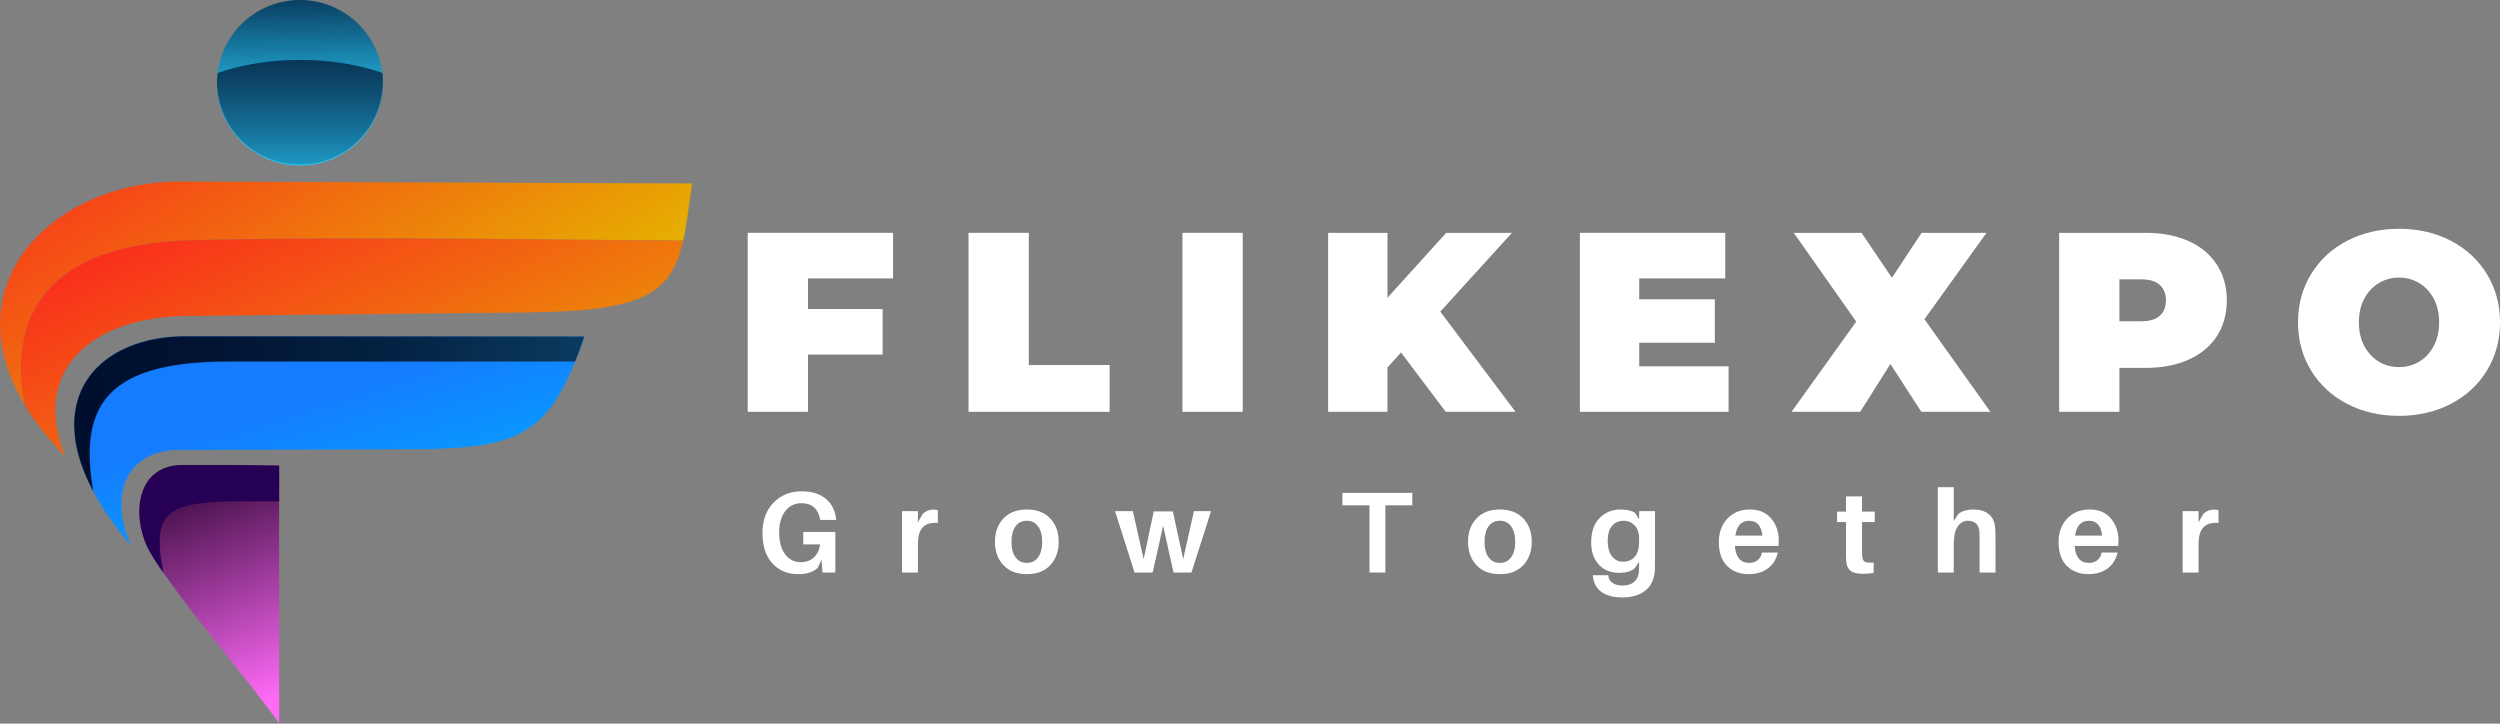
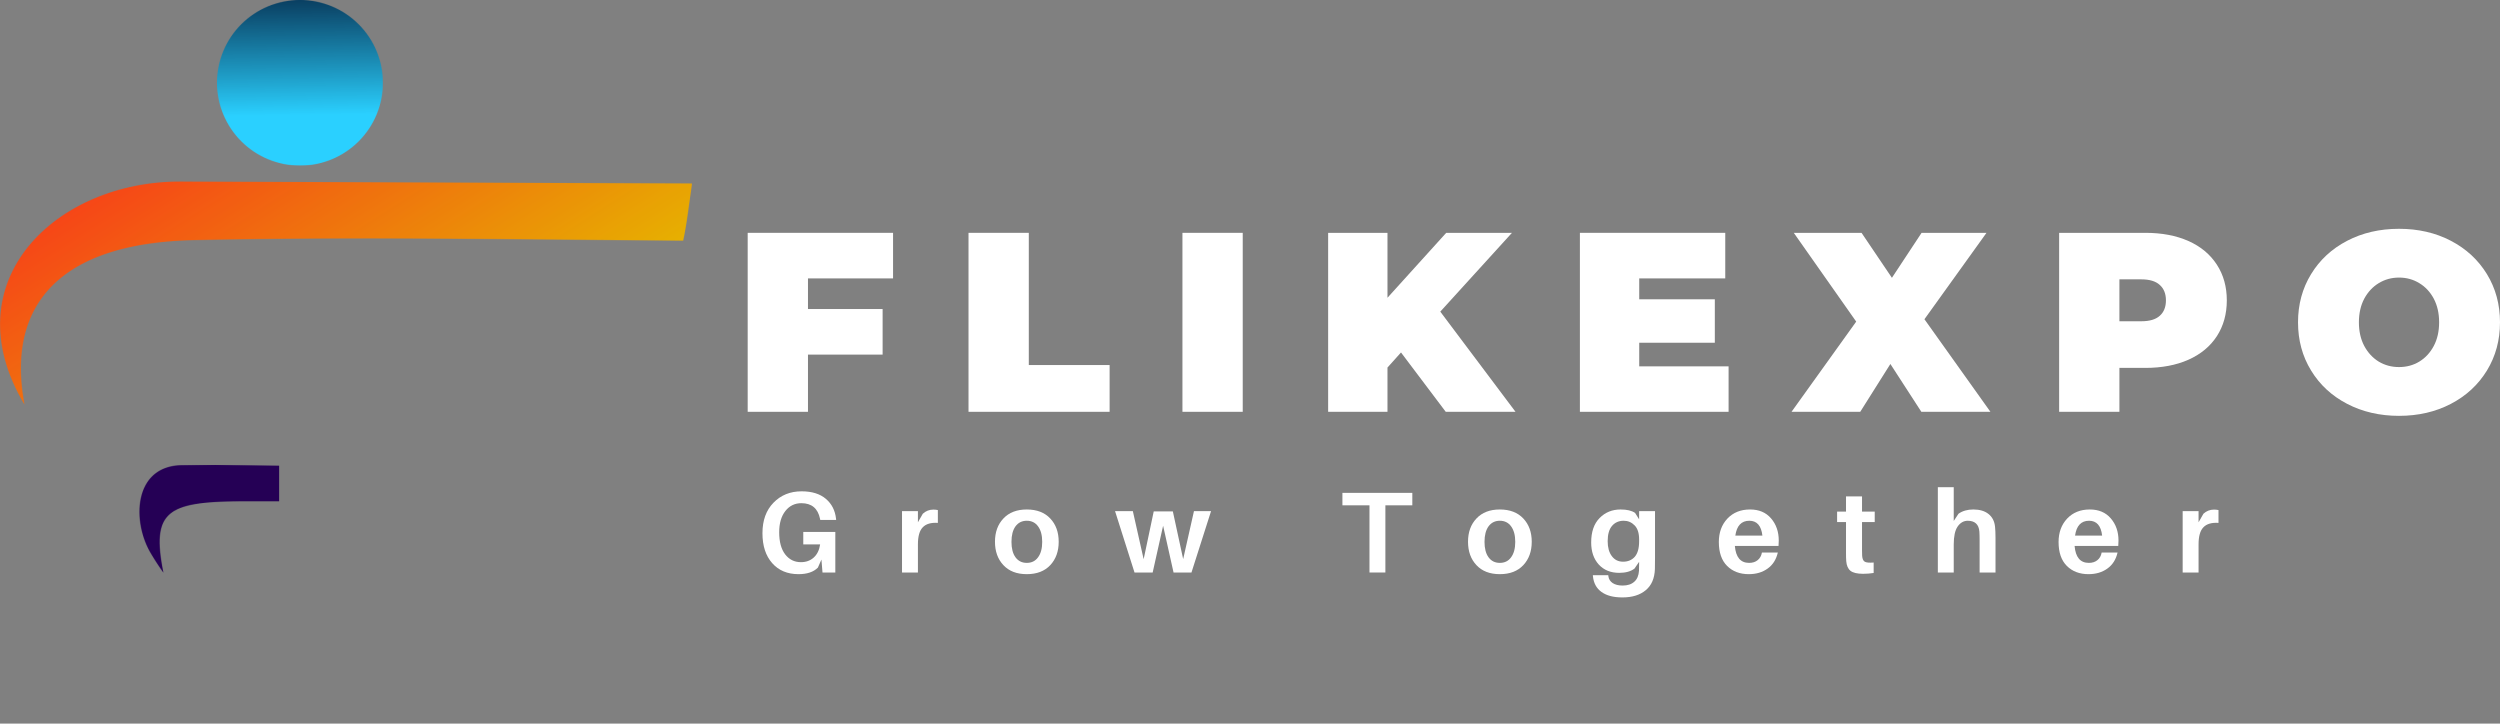
<svg xmlns="http://www.w3.org/2000/svg" width="5507" height="1594" viewBox="0 0 5507 1594" fill="none">
  <rect x="0" y="0" width="5507" height="1594" fill="#808080" stroke="none" />
  <mask id="mask0_198_2" style="mask-type:luminance" maskUnits="userSpaceOnUse" x="0" y="386" width="1525" height="519">
    <path d="M0 386.084H1524.66V904.696H0V386.084Z" fill="white" />
  </mask>
  <g mask="url(#mask0_198_2)">
    <mask id="mask1_198_2" style="mask-type:luminance" maskUnits="userSpaceOnUse" x="0" y="399" width="1525" height="493">
      <path fill-rule="evenodd" clip-rule="evenodd" d="M1504.93 530.114C1512.64 495.086 1517.28 453.524 1524.53 404.12L397.584 399.938C124.359 398.762 -109.003 619.25 54.109 891.495C17.186 698.911 101.095 536.126 427.318 528.937C786.347 521.226 1145.31 527.761 1504.93 530.114Z" fill="white" />
    </mask>
    <g mask="url(#mask1_198_2)">
      <path d="M0 398.761V891.495H1524.53V398.761H0Z" fill="url(#paint0_linear_198_2)" />
    </g>
  </g>
  <mask id="mask2_198_2" style="mask-type:luminance" maskUnits="userSpaceOnUse" x="31" y="519" width="1489" height="487">
-     <path d="M31.039 519.919H1519.96V1005.07H31.039V519.919Z" fill="white" />
-   </mask>
+     </mask>
  <g mask="url(#mask2_198_2)">
    <mask id="mask3_198_2" style="mask-type:luminance" maskUnits="userSpaceOnUse" x="46" y="525" width="1459" height="481">
      <path fill-rule="evenodd" clip-rule="evenodd" d="M143.376 1005.01C67.767 817.193 199.381 698.323 410.655 695.97L1169.16 688.259C1173.28 688.259 1178.05 687.605 1182.82 687.605C1376.91 684.665 1450.75 656.761 1485.26 587.752C1493.62 571.153 1499.57 552.136 1504.93 530.114C1145.31 527.63 786.348 521.226 427.319 528.937C101.095 536.126 17.187 698.911 54.109 891.495C76.132 928.352 105.866 966.386 143.376 1005.01Z" fill="white" />
    </mask>
    <g mask="url(#mask3_198_2)">
      <path d="M17.188 521.226V1005.01H1504.93V521.226H17.188Z" fill="url(#paint1_linear_198_2)" />
    </g>
  </g>
  <mask id="mask4_198_2" style="mask-type:luminance" maskUnits="userSpaceOnUse" x="148" y="737" width="1155" height="469">
    <path d="M148.145 737.402H1302.47V1205.83H148.145V737.402Z" fill="white" />
  </mask>
  <g mask="url(#mask4_198_2)">
    <mask id="mask5_198_2" style="mask-type:luminance" maskUnits="userSpaceOnUse" x="163" y="740" width="1125" height="462">
      <path fill-rule="evenodd" clip-rule="evenodd" d="M288.646 1201.71C234.472 1079.31 288.058 991.937 391.049 991.349L896.46 989.585C1142.96 988.996 1212.03 964.033 1287.12 741.257L411.96 740.669C180.951 740.669 54.173 927.829 288.712 1201.84L288.646 1201.71Z" fill="white" />
    </mask>
    <g mask="url(#mask5_198_2)">
-       <path d="M54.17 740.669V1201.84H1287.11V740.669H54.17Z" fill="url(#paint2_linear_198_2)" />
-     </g>
+       </g>
  </g>
  <mask id="mask6_198_2" style="mask-type:luminance" maskUnits="userSpaceOnUse" x="148" y="737" width="1155" height="352">
    <path d="M148.145 737.402H1302.47V1088.72H148.145V737.402Z" fill="white" />
  </mask>
  <g mask="url(#mask6_198_2)">
    <mask id="mask7_198_2" style="mask-type:luminance" maskUnits="userSpaceOnUse" x="163" y="740" width="1124" height="342">
      <path fill-rule="evenodd" clip-rule="evenodd" d="M1266.8 796.412C1273.92 779.748 1280.46 761.319 1286.99 741.126L411.898 740.538C216.569 740.538 95.085 874.831 205.264 1081.66C174.354 898.03 229.705 796.412 502.93 796.412H1266.8Z" fill="white" />
    </mask>
    <g mask="url(#mask7_198_2)">
-       <path d="M95.084 740.538V1081.66H1286.99V740.538H95.084Z" fill="url(#paint3_linear_198_2)" />
-     </g>
+       </g>
  </g>
  <mask id="mask8_198_2" style="mask-type:luminance" maskUnits="userSpaceOnUse" x="466" y="0" width="385" height="370">
    <path d="M466 0H850.777V369.354H466V0Z" fill="white" />
  </mask>
  <g mask="url(#mask8_198_2)">
    <mask id="mask9_198_2" style="mask-type:luminance" maskUnits="userSpaceOnUse" x="477" y="-1" width="367" height="366">
      <path fill-rule="evenodd" clip-rule="evenodd" d="M660.743 364.911C672.702 364.911 684.595 363.734 696.358 361.382C708.186 359.029 719.623 355.566 730.667 350.991C741.776 346.417 752.297 340.797 762.296 334.131C772.229 327.465 781.508 319.95 790.004 311.455C798.434 302.96 806.014 293.745 812.68 283.812C819.346 273.814 825.031 263.292 829.605 252.248C834.18 241.204 837.643 229.768 839.996 218.005C842.349 206.243 843.525 194.414 843.525 182.39C843.525 170.431 842.349 158.538 839.996 146.84C837.643 135.077 834.18 123.641 829.605 112.597C824.966 101.488 819.346 91.032 812.68 81.033C806.014 71.1 798.434 61.886 789.938 53.391C781.508 44.895 772.229 37.38 762.296 30.714C752.297 24.049 741.776 18.429 730.667 13.854C719.557 9.28 708.121 5.816 696.358 3.464C684.595 1.111 672.702 -0.065 660.743 -0.065C648.719 -0.065 636.825 1.111 625.062 3.464C613.299 5.816 601.863 9.28 590.754 13.854C579.71 18.429 569.123 24.049 559.19 30.714C549.192 37.38 539.977 44.961 531.482 53.391C522.987 61.886 515.406 71.1 508.74 81.033C502.075 91.032 496.455 101.553 491.88 112.597C487.241 123.706 483.777 135.077 481.49 146.84C479.137 158.603 477.961 170.496 477.961 182.455C477.961 194.414 479.203 206.308 481.555 218.005C483.908 229.768 487.371 241.139 491.946 252.183C496.585 263.292 502.206 273.748 508.871 283.747C515.537 293.68 523.117 302.894 531.613 311.324C540.108 319.82 549.322 327.4 559.255 334.066C569.254 340.666 579.775 346.286 590.819 350.926C601.929 355.5 613.365 358.964 625.128 361.316C636.89 363.669 648.719 364.845 660.743 364.911Z" fill="white" />
    </mask>
    <g mask="url(#mask9_198_2)">
      <path d="M477.961 0V364.91H843.525V0H477.961Z" fill="url(#paint4_linear_198_2)" />
    </g>
  </g>
  <mask id="mask10_198_2" style="mask-type:luminance" maskUnits="userSpaceOnUse" x="466" y="118" width="385" height="252">
    <path d="M466.004 118.413H850.781V369.354H466.004V118.413Z" fill="white" />
  </mask>
  <g mask="url(#mask10_198_2)">
    <mask id="mask11_198_2" style="mask-type:luminance" maskUnits="userSpaceOnUse" x="477" y="131" width="367" height="232">
-       <path fill-rule="evenodd" clip-rule="evenodd" d="M842.287 160.563C843.333 167.883 843.725 175.202 843.463 182.586C843.333 194.48 842.026 206.243 839.608 217.875C837.19 229.507 833.596 240.812 828.956 251.726C824.316 262.704 818.631 273.095 811.965 282.897C805.234 292.765 797.654 301.849 789.224 310.213C780.728 318.578 771.514 326.028 761.581 332.628C751.648 339.163 741.192 344.718 730.148 349.227C719.169 353.736 707.798 357.134 696.101 359.487C684.403 361.774 672.64 362.95 660.747 362.95C648.788 362.95 637.025 361.774 625.327 359.487C613.63 357.134 602.259 353.736 591.281 349.227C580.236 344.718 569.781 339.163 559.848 332.628C549.914 326.028 540.7 318.578 532.205 310.213C523.775 301.849 516.194 292.765 509.463 282.897C502.798 273.095 497.112 262.704 492.472 251.726C487.833 240.812 484.304 229.507 481.82 217.875C479.403 206.243 478.096 194.48 477.965 182.586C477.965 175.202 478.553 167.883 479.729 160.563C532.205 142.592 594.091 131.94 660.747 131.94C727.338 131.94 789.877 142.592 842.287 160.563Z" fill="white" />
-     </mask>
+       </mask>
    <g mask="url(#mask11_198_2)">
      <path d="M477.965 131.94V362.95H843.725V131.94H477.965Z" fill="url(#paint5_linear_198_2)" />
    </g>
  </g>
  <mask id="mask12_198_2" style="mask-type:luminance" maskUnits="userSpaceOnUse" x="298" y="1021" width="319" height="573">
    <path d="M298.709 1021.8H616.568V1594H298.709V1021.8Z" fill="white" />
  </mask>
  <g mask="url(#mask12_198_2)">
    <mask id="mask13_198_2" style="mask-type:luminance" maskUnits="userSpaceOnUse" x="307" y="1024" width="309" height="571">
-       <path fill-rule="evenodd" clip-rule="evenodd" d="M615.459 1025.79L474.958 1024.02C449.995 1024.02 424.966 1024.61 400.591 1024.61C292.242 1026.38 290.412 1151.26 333.281 1220.73C394.579 1321.17 538.086 1486.44 615.459 1594V1025.72V1025.79Z" fill="white" />
-     </mask>
+       </mask>
    <g mask="url(#mask13_198_2)">
      <path d="M290.408 1024.02V1594H615.456V1024.02H290.408Z" fill="url(#paint6_linear_198_2)" />
    </g>
  </g>
  <mask id="mask14_198_2" style="mask-type:luminance" maskUnits="userSpaceOnUse" x="298" y="1021" width="319" height="252">
    <path d="M298.709 1021.8H616.568V1272.74H298.709V1021.8Z" fill="white" />
  </mask>
  <g mask="url(#mask14_198_2)">
    <mask id="mask15_198_2" style="mask-type:luminance" maskUnits="userSpaceOnUse" x="307" y="1024" width="309" height="238">
      <path fill-rule="evenodd" clip-rule="evenodd" d="M615.459 1025.79L474.958 1024.02C449.995 1024.02 424.966 1024.61 400.591 1024.61C292.242 1026.38 290.412 1151.26 333.281 1220.73C341.058 1233.86 349.945 1247.52 360.074 1261.76C332.693 1126.23 368.439 1105.45 527.957 1104.27H615.459V1025.79Z" fill="white" />
    </mask>
    <g mask="url(#mask15_198_2)">
      <path d="M290.408 1024.02V1261.76H615.456V1024.02H290.408Z" fill="#250055" />
    </g>
  </g>
  <path d="M1779.79 613.28V680.731H1944.21V781.122H1779.79V907.134H1647V512.889H1967.22V613.28H1779.79Z" fill="white" />
  <path d="M2133.45 512.889H2266.24V804.128H2444.25V907.134H2133.45V512.889Z" fill="white" />
  <path d="M2604.69 512.889H2737.49V907.134H2604.69V512.889Z" fill="white" />
  <path d="M3086.13 776.416L3056.33 809.619V907.134H2925.63V512.889H3056.33V655.894L3185.72 512.889H3330.54L3172.65 686.482L3338.38 907.134H3184.68L3086.13 776.416Z" fill="white" />
  <path d="M3807.73 807.004V907.134H3480.19V512.889H3800.41V613.28H3610.9V659.293H3777.41V754.979H3610.9V807.004H3807.73Z" fill="white" />
  <path d="M4232.35 907.134L4164.12 801.776L4097.73 907.134H3946.37L4088.84 708.443L3951.34 512.889H4100.6L4167.52 611.973L4232.87 512.889H4375.86L4239.14 703.214L4384.48 907.134H4232.35Z" fill="white" />
  <path d="M4725.63 512.889C4762.03 512.889 4793.73 518.902 4820.78 530.928C4847.77 542.954 4868.62 560.339 4883.26 582.954C4897.9 605.437 4905.22 631.711 4905.22 661.646C4905.22 691.646 4897.9 717.985 4883.26 740.599C4868.62 763.083 4847.77 780.338 4820.78 792.364C4793.73 804.39 4762.03 810.403 4725.63 810.403H4668.65V907.134H4535.86V512.889H4725.63ZM4717.01 707.659C4735.11 707.659 4748.64 703.672 4757.52 695.632C4766.54 687.659 4771.12 676.286 4771.12 661.646C4771.12 647.005 4766.54 635.698 4757.52 627.659C4748.64 619.489 4735.11 615.372 4717.01 615.372H4668.65V707.659H4717.01Z" fill="white" />
  <path d="M5284.55 916.023C5242.2 916.023 5204.1 907.2 5170.31 889.618C5136.46 872.037 5110 847.527 5090.85 816.155C5071.64 784.782 5062.09 749.423 5062.09 710.012C5062.09 670.666 5071.64 635.241 5090.85 603.869C5110 572.496 5136.46 548.052 5170.31 530.405C5204.1 512.823 5242.2 504 5284.55 504C5327.02 504 5365.12 512.823 5398.78 530.405C5432.57 548.052 5459.03 572.496 5478.25 603.869C5497.39 635.241 5507 670.666 5507 710.012C5507 749.423 5497.39 784.782 5478.25 816.155C5459.03 847.527 5432.57 872.037 5398.78 889.618C5365.12 907.2 5327.02 916.023 5284.55 916.023ZM5284.55 808.573C5301.08 808.573 5315.98 804.586 5329.25 796.547C5342.64 788.377 5353.3 776.874 5361.14 762.037C5368.98 747.266 5372.9 729.881 5372.9 710.012C5372.9 690.142 5368.98 672.822 5361.14 657.986C5353.3 643.215 5342.64 631.777 5329.25 623.738C5315.98 615.568 5301.08 611.45 5284.55 611.45C5268.14 611.45 5253.24 615.568 5239.85 623.738C5226.58 631.777 5215.93 643.215 5207.96 657.986C5200.11 672.822 5196.19 690.142 5196.19 710.012C5196.19 729.881 5200.11 747.266 5207.96 762.037C5215.93 776.874 5226.58 788.377 5239.85 796.547C5253.24 804.586 5268.14 808.573 5284.55 808.573Z" fill="white" />
  <path d="M1769.46 1171.69H1840.04V1261.1H1811.81L1809.45 1232.6L1801.61 1250.38C1792 1259.99 1777.82 1264.76 1759 1264.76C1734.56 1264.76 1715.22 1256.65 1700.97 1240.45C1686.66 1224.24 1679.54 1202.28 1679.54 1174.56C1679.54 1146.33 1687.64 1123.98 1703.85 1107.37C1720.05 1090.64 1740.7 1082.28 1765.8 1082.28C1788.61 1082.28 1806.45 1087.9 1819.39 1099.01C1832.26 1109.99 1839.64 1124.56 1841.61 1142.67L1841.87 1145.28H1806.84L1806.32 1142.67C1801.61 1119.86 1787.89 1108.42 1765.28 1108.42C1750.77 1108.42 1739.01 1114.17 1729.99 1125.67C1720.9 1137.18 1716.39 1152.8 1716.39 1172.47C1716.39 1193.58 1720.84 1209.86 1729.73 1221.36C1738.61 1232.73 1750.11 1238.35 1764.23 1238.35C1775.54 1238.35 1784.95 1234.95 1792.46 1228.16C1800.11 1221.23 1804.81 1211.56 1806.58 1199.14H1769.46V1171.69Z" fill="white" />
  <path d="M2055.99 1122.54C2059.78 1122.54 2063.11 1122.93 2065.92 1123.58V1151.82C2050.89 1150.77 2039.84 1154.04 2032.72 1161.49C2025.53 1168.81 2022 1181.36 2022 1199.14V1261.1H1986.97V1125.94H2022V1150.51L2032.72 1131.69C2039.32 1125.61 2047.1 1122.54 2055.99 1122.54Z" fill="white" />
  <path d="M2210.29 1142.15C2222.64 1128.94 2239.83 1122.28 2261.79 1122.28C2283.88 1122.28 2301.13 1128.94 2313.54 1142.15C2325.9 1155.22 2332.1 1172.34 2332.1 1193.39C2332.1 1214.5 2325.9 1231.69 2313.54 1244.89C2301.13 1258.16 2283.88 1264.76 2261.79 1264.76C2239.83 1264.76 2222.64 1258.16 2210.29 1244.89C2197.87 1231.69 2191.73 1214.5 2191.73 1193.39C2191.73 1172.34 2197.87 1155.22 2210.29 1142.15ZM2236.95 1227.63C2243.03 1235.87 2251.33 1239.92 2261.79 1239.92C2272.37 1239.92 2280.67 1235.87 2286.62 1227.63C2292.7 1219.46 2295.77 1208.16 2295.77 1193.65C2295.77 1179.01 2292.7 1167.64 2286.62 1159.4C2280.67 1151.23 2272.37 1147.11 2261.79 1147.11C2251.33 1147.11 2243.03 1151.23 2236.95 1159.4C2231.01 1167.64 2228.07 1179.01 2228.07 1193.65C2228.07 1208.16 2231.01 1219.46 2236.95 1227.63Z" fill="white" />
  <path d="M2667.71 1125.94L2624.57 1261.1H2585.1L2562.1 1158.09L2539.1 1261.1H2499.1L2456.23 1125.94H2495.44L2519.23 1231.82L2541.45 1126.46H2583.53L2606.28 1231.56L2630.06 1125.94H2667.71Z" fill="white" />
  <path d="M3111.06 1113.13H3051.72V1261.1H3016.69V1113.13H2957.09V1085.68H3111.06V1113.13Z" fill="white" />
  <path d="M3252.31 1142.15C3264.66 1128.94 3281.85 1122.28 3303.81 1122.28C3325.89 1122.28 3343.15 1128.94 3355.56 1142.15C3367.91 1155.22 3374.12 1172.34 3374.12 1193.39C3374.12 1214.5 3367.91 1231.69 3355.56 1244.89C3343.15 1258.16 3325.89 1264.76 3303.81 1264.76C3281.85 1264.76 3264.66 1258.16 3252.31 1244.89C3239.89 1231.69 3233.75 1214.5 3233.75 1193.39C3233.75 1172.34 3239.89 1155.22 3252.31 1142.15ZM3278.97 1227.63C3285.05 1235.87 3293.35 1239.92 3303.81 1239.92C3314.39 1239.92 3322.69 1235.87 3328.64 1227.63C3334.72 1219.46 3337.79 1208.16 3337.79 1193.65C3337.79 1179.01 3334.72 1167.64 3328.64 1159.4C3322.69 1151.23 3314.39 1147.11 3303.81 1147.11C3293.35 1147.11 3285.05 1151.23 3278.97 1159.4C3273.03 1167.64 3270.08 1179.01 3270.08 1193.65C3270.08 1208.16 3273.03 1219.46 3278.97 1227.63Z" fill="white" />
  <path d="M3645.68 1125.94V1227.37C3645.68 1239.92 3645.55 1248.68 3645.42 1253.52C3644.7 1274.04 3637.97 1289.59 3625.29 1300.05C3612.75 1310.64 3595.56 1316 3573.8 1316C3554.06 1316 3538.77 1311.95 3527.79 1303.97C3516.81 1296.13 3510.54 1284.69 3508.97 1269.73L3508.71 1267.11H3542.69L3542.95 1269.46C3543.8 1275.74 3546.94 1280.71 3552.36 1284.37C3557.92 1288.03 3565.24 1289.86 3574.32 1289.86C3585.3 1289.86 3593.79 1287.05 3599.94 1281.49C3606.21 1276.07 3609.67 1267.96 3610.39 1257.18C3610.52 1253.91 3610.66 1248.42 3610.66 1240.71V1237.57L3600.46 1252.47C3592.23 1258.75 3580.99 1261.88 3566.74 1261.88C3548.05 1261.88 3533.08 1255.8 3521.78 1243.58C3510.6 1231.23 3505.05 1215.02 3505.05 1194.96C3505.05 1171.62 3511.19 1153.65 3523.61 1141.1C3535.96 1128.55 3551.38 1122.28 3569.88 1122.28C3583.8 1122.28 3594.45 1124.82 3601.77 1129.86L3610.66 1143.98V1125.94H3645.68ZM3550.53 1225.02C3556.61 1233.26 3564.91 1237.31 3575.37 1237.31C3585.95 1237.31 3594.51 1233.78 3600.98 1226.59C3607.39 1219.27 3610.66 1207.9 3610.66 1192.34V1188.42C3610.66 1174.3 3607.32 1163.97 3600.72 1157.31C3594.06 1150.51 3586.08 1147.11 3576.67 1147.11C3566.02 1147.11 3557.46 1150.9 3551.06 1158.35C3544.59 1165.87 3541.38 1177.11 3541.38 1192.08C3541.38 1205.87 3544.39 1216.85 3550.53 1225.02Z" fill="white" />
  <path d="M3918.26 1190.77C3918.26 1195.67 3918.06 1199.6 3917.74 1202.54H3821.54C3823.63 1227.5 3834.09 1239.92 3852.91 1239.92C3860.55 1239.92 3866.83 1237.96 3871.73 1233.91C3876.76 1229.92 3879.9 1224.37 3881.14 1217.18H3916.17C3912.64 1232.54 3905.19 1244.3 3893.69 1252.47C3882.32 1260.71 3868.46 1264.76 3852.12 1264.76C3832.58 1264.76 3816.7 1258.75 3804.55 1246.72C3792.33 1234.56 3786.25 1216.92 3786.25 1193.91C3786.25 1172.99 3792.52 1155.87 3805.07 1142.41C3817.75 1129.01 3834.41 1122.28 3855 1122.28C3874.67 1122.28 3890.09 1128.81 3901.27 1141.88C3912.57 1154.96 3918.26 1171.3 3918.26 1190.77ZM3853.43 1147.11C3835.98 1147.11 3825.72 1158.03 3822.59 1179.79H3882.19C3879.7 1158.03 3870.16 1147.11 3853.43 1147.11Z" fill="white" />
  <path d="M4101.67 1149.99V1212.47C4101.67 1218.09 4101.74 1222.08 4101.94 1224.5C4102.46 1231.16 4104.35 1235.41 4107.69 1237.31C4110.95 1239.27 4117.49 1239.86 4127.29 1239.14V1262.14C4119.97 1263.32 4112.2 1263.97 4104.03 1263.97C4091.09 1263.97 4081.87 1261.75 4076.32 1257.44C4070.89 1253.13 4067.76 1246.07 4066.91 1236.26C4066.52 1232.08 4066.38 1225.54 4066.38 1216.65V1149.99H4046.78V1126.98H4066.38V1093.52H4101.67V1126.98H4129.64V1149.99H4101.67Z" fill="white" />
  <path d="M4394.66 1160.18C4395.32 1166.33 4395.71 1174.5 4395.71 1184.76V1261.1H4360.68V1189.73C4360.68 1181.75 4360.48 1175.48 4360.16 1170.9C4358.92 1155.09 4350.29 1147.11 4334.28 1147.11C4325.19 1147.31 4317.81 1151.69 4312.06 1160.18C4306.44 1168.55 4303.69 1181.62 4303.69 1199.4V1261.1H4268.67V1073.13H4303.69V1147.64L4314.15 1131.69C4323.04 1125.41 4333.89 1122.28 4346.83 1122.28C4360.94 1122.28 4372.05 1125.61 4380.28 1132.21C4388.65 1138.88 4393.42 1148.16 4394.66 1160.18Z" fill="white" />
  <path d="M4666.63 1190.77C4666.63 1195.67 4666.44 1199.6 4666.11 1202.54H4569.91C4572.01 1227.5 4582.46 1239.92 4601.28 1239.92C4608.93 1239.92 4615.2 1237.96 4620.1 1233.91C4625.14 1229.92 4628.27 1224.37 4629.51 1217.18H4664.54C4661.01 1232.54 4653.56 1244.3 4642.06 1252.47C4630.69 1260.71 4616.84 1264.76 4600.5 1264.76C4580.96 1264.76 4565.08 1258.75 4552.92 1246.72C4540.7 1234.56 4534.62 1216.92 4534.62 1193.91C4534.62 1172.99 4540.9 1155.87 4553.45 1142.41C4566.12 1129.01 4582.79 1122.28 4603.37 1122.28C4623.04 1122.28 4638.47 1128.81 4649.64 1141.88C4660.95 1154.96 4666.63 1171.3 4666.63 1190.77ZM4601.8 1147.11C4584.36 1147.11 4574.1 1158.03 4570.96 1179.79H4630.56C4628.08 1158.03 4618.53 1147.11 4601.8 1147.11Z" fill="white" />
  <path d="M4876.97 1122.54C4880.76 1122.54 4884.09 1122.93 4886.9 1123.58V1151.82C4871.87 1150.77 4860.83 1154.04 4853.71 1161.49C4846.52 1168.81 4842.99 1181.36 4842.99 1199.14V1261.1H4807.96V1125.94H4842.99V1150.51L4853.71 1131.69C4860.31 1125.61 4868.08 1122.54 4876.97 1122.54Z" fill="white" />
  <defs>
    <linearGradient id="paint0_linear_198_2" x1="445.685" y1="113.22" x2="1113.15" y2="1155.06" gradientUnits="userSpaceOnUse">
      <stop stop-color="#F9331B" />
      <stop offset="0.004" stop-color="#F9341B" />
      <stop offset="0.008" stop-color="#F8351B" />
      <stop offset="0.012" stop-color="#F8351A" />
      <stop offset="0.016" stop-color="#F8361A" />
      <stop offset="0.02" stop-color="#F8371A" />
      <stop offset="0.023" stop-color="#F8371A" />
      <stop offset="0.027" stop-color="#F8381A" />
      <stop offset="0.031" stop-color="#F8391A" />
      <stop offset="0.035" stop-color="#F8391A" />
      <stop offset="0.039" stop-color="#F83A19" />
      <stop offset="0.043" stop-color="#F83A19" />
      <stop offset="0.047" stop-color="#F83B19" />
      <stop offset="0.051" stop-color="#F73C19" />
      <stop offset="0.055" stop-color="#F73C19" />
      <stop offset="0.059" stop-color="#F73D19" />
      <stop offset="0.062" stop-color="#F73E19" />
      <stop offset="0.066" stop-color="#F73E18" />
      <stop offset="0.07" stop-color="#F73F18" />
      <stop offset="0.074" stop-color="#F74018" />
      <stop offset="0.078" stop-color="#F74018" />
      <stop offset="0.082" stop-color="#F74118" />
      <stop offset="0.086" stop-color="#F74218" />
      <stop offset="0.09" stop-color="#F64218" />
      <stop offset="0.094" stop-color="#F64318" />
      <stop offset="0.098" stop-color="#F64417" />
      <stop offset="0.102" stop-color="#F64417" />
      <stop offset="0.105" stop-color="#F64517" />
      <stop offset="0.109" stop-color="#F64617" />
      <stop offset="0.113" stop-color="#F64617" />
      <stop offset="0.117" stop-color="#F64717" />
      <stop offset="0.121" stop-color="#F64817" />
      <stop offset="0.125" stop-color="#F64816" />
      <stop offset="0.129" stop-color="#F64916" />
      <stop offset="0.133" stop-color="#F54A16" />
      <stop offset="0.137" stop-color="#F54A16" />
      <stop offset="0.141" stop-color="#F54B16" />
      <stop offset="0.145" stop-color="#F54C16" />
      <stop offset="0.148" stop-color="#F54C16" />
      <stop offset="0.152" stop-color="#F54D15" />
      <stop offset="0.156" stop-color="#F54D15" />
      <stop offset="0.16" stop-color="#F54E15" />
      <stop offset="0.164" stop-color="#F54F15" />
      <stop offset="0.168" stop-color="#F54F15" />
      <stop offset="0.172" stop-color="#F45015" />
      <stop offset="0.176" stop-color="#F45115" />
      <stop offset="0.18" stop-color="#F45115" />
      <stop offset="0.184" stop-color="#F45214" />
      <stop offset="0.188" stop-color="#F45314" />
      <stop offset="0.191" stop-color="#F45314" />
      <stop offset="0.195" stop-color="#F45414" />
      <stop offset="0.199" stop-color="#F45514" />
      <stop offset="0.203" stop-color="#F45514" />
      <stop offset="0.207" stop-color="#F45614" />
      <stop offset="0.211" stop-color="#F35713" />
      <stop offset="0.215" stop-color="#F35713" />
      <stop offset="0.219" stop-color="#F35813" />
      <stop offset="0.223" stop-color="#F35913" />
      <stop offset="0.227" stop-color="#F35913" />
      <stop offset="0.23" stop-color="#F35A13" />
      <stop offset="0.234" stop-color="#F35B13" />
      <stop offset="0.238" stop-color="#F35B12" />
      <stop offset="0.242" stop-color="#F35C12" />
      <stop offset="0.246" stop-color="#F35D12" />
      <stop offset="0.25" stop-color="#F35D12" />
      <stop offset="0.254" stop-color="#F25E12" />
      <stop offset="0.258" stop-color="#F25E12" />
      <stop offset="0.262" stop-color="#F25F12" />
      <stop offset="0.266" stop-color="#F26011" />
      <stop offset="0.27" stop-color="#F26011" />
      <stop offset="0.273" stop-color="#F26111" />
      <stop offset="0.277" stop-color="#F26211" />
      <stop offset="0.281" stop-color="#F26211" />
      <stop offset="0.285" stop-color="#F26311" />
      <stop offset="0.289" stop-color="#F26411" />
      <stop offset="0.293" stop-color="#F16411" />
      <stop offset="0.297" stop-color="#F16510" />
      <stop offset="0.301" stop-color="#F16610" />
      <stop offset="0.305" stop-color="#F16610" />
      <stop offset="0.309" stop-color="#F16710" />
      <stop offset="0.312" stop-color="#F16810" />
      <stop offset="0.316" stop-color="#F16810" />
      <stop offset="0.32" stop-color="#F16910" />
      <stop offset="0.324" stop-color="#F16A0F" />
      <stop offset="0.328" stop-color="#F16A0F" />
      <stop offset="0.332" stop-color="#F16B0F" />
      <stop offset="0.336" stop-color="#F06C0F" />
      <stop offset="0.34" stop-color="#F06C0F" />
      <stop offset="0.344" stop-color="#F06D0F" />
      <stop offset="0.348" stop-color="#F06E0F" />
      <stop offset="0.352" stop-color="#F06E0E" />
      <stop offset="0.355" stop-color="#F06F0E" />
      <stop offset="0.359" stop-color="#F06F0E" />
      <stop offset="0.363" stop-color="#F0700E" />
      <stop offset="0.367" stop-color="#F0710E" />
      <stop offset="0.371" stop-color="#F0710E" />
      <stop offset="0.375" stop-color="#EF720E" />
      <stop offset="0.379" stop-color="#EF730D" />
      <stop offset="0.383" stop-color="#EF730D" />
      <stop offset="0.387" stop-color="#EF740D" />
      <stop offset="0.391" stop-color="#EF750D" />
      <stop offset="0.395" stop-color="#EF750D" />
      <stop offset="0.398" stop-color="#EF760D" />
      <stop offset="0.402" stop-color="#EF770D" />
      <stop offset="0.406" stop-color="#EF770D" />
      <stop offset="0.41" stop-color="#EF780C" />
      <stop offset="0.414" stop-color="#EF790C" />
      <stop offset="0.418" stop-color="#EE790C" />
      <stop offset="0.422" stop-color="#EE7A0C" />
      <stop offset="0.426" stop-color="#EE7B0C" />
      <stop offset="0.43" stop-color="#EE7B0C" />
      <stop offset="0.434" stop-color="#EE7C0C" />
      <stop offset="0.438" stop-color="#EE7D0B" />
      <stop offset="0.441" stop-color="#EE7D0B" />
      <stop offset="0.445" stop-color="#EE7E0B" />
      <stop offset="0.449" stop-color="#EE7F0B" />
      <stop offset="0.453" stop-color="#EE7F0B" />
      <stop offset="0.457" stop-color="#ED800B" />
      <stop offset="0.461" stop-color="#ED810B" />
      <stop offset="0.465" stop-color="#ED810A" />
      <stop offset="0.469" stop-color="#ED820A" />
      <stop offset="0.473" stop-color="#ED820A" />
      <stop offset="0.477" stop-color="#ED830A" />
      <stop offset="0.48" stop-color="#ED840A" />
      <stop offset="0.484" stop-color="#ED840A" />
      <stop offset="0.488" stop-color="#ED850A" />
      <stop offset="0.492" stop-color="#ED860A" />
      <stop offset="0.496" stop-color="#ED8609" />
      <stop offset="0.5" stop-color="#EC8709" />
      <stop offset="0.504" stop-color="#EC8809" />
      <stop offset="0.508" stop-color="#EC8809" />
      <stop offset="0.512" stop-color="#EC8909" />
      <stop offset="0.516" stop-color="#EC8A09" />
      <stop offset="0.52" stop-color="#EC8A09" />
      <stop offset="0.523" stop-color="#EC8B08" />
      <stop offset="0.527" stop-color="#EC8C08" />
      <stop offset="0.531" stop-color="#EC8C08" />
      <stop offset="0.535" stop-color="#EC8D08" />
      <stop offset="0.539" stop-color="#EB8E08" />
      <stop offset="0.543" stop-color="#EB8E08" />
      <stop offset="0.547" stop-color="#EB8F08" />
      <stop offset="0.551" stop-color="#EB9007" />
      <stop offset="0.555" stop-color="#EB9007" />
      <stop offset="0.559" stop-color="#EB9107" />
      <stop offset="0.562" stop-color="#EB9207" />
      <stop offset="0.566" stop-color="#EB9207" />
      <stop offset="0.57" stop-color="#EB9307" />
      <stop offset="0.574" stop-color="#EB9307" />
      <stop offset="0.578" stop-color="#EB9406" />
      <stop offset="0.582" stop-color="#EA9506" />
      <stop offset="0.586" stop-color="#EA9506" />
      <stop offset="0.59" stop-color="#EA9606" />
      <stop offset="0.594" stop-color="#EA9706" />
      <stop offset="0.598" stop-color="#EA9706" />
      <stop offset="0.602" stop-color="#EA9806" />
      <stop offset="0.605" stop-color="#EA9906" />
      <stop offset="0.609" stop-color="#EA9905" />
      <stop offset="0.613" stop-color="#EA9A05" />
      <stop offset="0.617" stop-color="#EA9B05" />
      <stop offset="0.621" stop-color="#E99B05" />
      <stop offset="0.625" stop-color="#E99C05" />
      <stop offset="0.629" stop-color="#E99D05" />
      <stop offset="0.633" stop-color="#E99D05" />
      <stop offset="0.637" stop-color="#E99E04" />
      <stop offset="0.641" stop-color="#E99F04" />
      <stop offset="0.645" stop-color="#E99F04" />
      <stop offset="0.648" stop-color="#E9A004" />
      <stop offset="0.652" stop-color="#E9A104" />
      <stop offset="0.656" stop-color="#E9A104" />
      <stop offset="0.66" stop-color="#E9A204" />
      <stop offset="0.664" stop-color="#E8A303" />
      <stop offset="0.668" stop-color="#E8A303" />
      <stop offset="0.672" stop-color="#E8A403" />
      <stop offset="0.676" stop-color="#E8A403" />
      <stop offset="0.68" stop-color="#E8A503" />
      <stop offset="0.684" stop-color="#E8A603" />
      <stop offset="0.688" stop-color="#E8A603" />
      <stop offset="0.691" stop-color="#E8A702" />
      <stop offset="0.695" stop-color="#E8A802" />
      <stop offset="0.699" stop-color="#E8A802" />
      <stop offset="0.703" stop-color="#E7A902" />
      <stop offset="0.707" stop-color="#E7AA02" />
      <stop offset="0.711" stop-color="#E7AA02" />
      <stop offset="0.715" stop-color="#E7AB02" />
      <stop offset="0.719" stop-color="#E7AC02" />
      <stop offset="0.723" stop-color="#E7AC01" />
      <stop offset="0.727" stop-color="#E7AD01" />
      <stop offset="0.73" stop-color="#E7AE01" />
      <stop offset="0.734" stop-color="#E7AE01" />
      <stop offset="0.738" stop-color="#E7AF01" />
      <stop offset="0.742" stop-color="#E7B001" />
      <stop offset="0.746" stop-color="#E6B001" />
      <stop offset="0.75" stop-color="#E6B100" />
      <stop offset="0.754" stop-color="#E6B200" />
      <stop offset="0.758" stop-color="#E6B200" />
      <stop offset="0.766" stop-color="#E6B300" />
      <stop offset="0.781" stop-color="#E6B300" />
      <stop offset="0.812" stop-color="#E6B300" />
      <stop offset="0.875" stop-color="#E6B300" />
      <stop offset="1" stop-color="#E6B300" />
    </linearGradient>
    <linearGradient id="paint1_linear_198_2" x1="577.753" y1="267.142" x2="1013.16" y2="1227.86" gradientUnits="userSpaceOnUse">
      <stop stop-color="#FC1E1F" />
      <stop offset="0.004" stop-color="#FC1F1F" />
      <stop offset="0.008" stop-color="#FC1F1F" />
      <stop offset="0.012" stop-color="#FC201F" />
      <stop offset="0.016" stop-color="#FB201F" />
      <stop offset="0.02" stop-color="#FB211F" />
      <stop offset="0.023" stop-color="#FB221F" />
      <stop offset="0.027" stop-color="#FB221E" />
      <stop offset="0.031" stop-color="#FB231E" />
      <stop offset="0.035" stop-color="#FB231E" />
      <stop offset="0.039" stop-color="#FB241E" />
      <stop offset="0.043" stop-color="#FB241E" />
      <stop offset="0.047" stop-color="#FB251E" />
      <stop offset="0.051" stop-color="#FB261E" />
      <stop offset="0.055" stop-color="#FB261E" />
      <stop offset="0.059" stop-color="#FA271D" />
      <stop offset="0.062" stop-color="#FA271D" />
      <stop offset="0.066" stop-color="#FA281D" />
      <stop offset="0.07" stop-color="#FA291D" />
      <stop offset="0.074" stop-color="#FA291D" />
      <stop offset="0.078" stop-color="#FA2A1D" />
      <stop offset="0.082" stop-color="#FA2A1D" />
      <stop offset="0.086" stop-color="#FA2B1D" />
      <stop offset="0.09" stop-color="#FA2B1C" />
      <stop offset="0.094" stop-color="#FA2C1C" />
      <stop offset="0.098" stop-color="#FA2D1C" />
      <stop offset="0.102" stop-color="#FA2D1C" />
      <stop offset="0.105" stop-color="#F92E1C" />
      <stop offset="0.109" stop-color="#F92E1C" />
      <stop offset="0.113" stop-color="#F92F1C" />
      <stop offset="0.117" stop-color="#F9301C" />
      <stop offset="0.121" stop-color="#F9301C" />
      <stop offset="0.125" stop-color="#F9311B" />
      <stop offset="0.129" stop-color="#F9311B" />
      <stop offset="0.133" stop-color="#F9321B" />
      <stop offset="0.137" stop-color="#F9321B" />
      <stop offset="0.141" stop-color="#F9331B" />
      <stop offset="0.145" stop-color="#F9341B" />
      <stop offset="0.148" stop-color="#F9341B" />
      <stop offset="0.152" stop-color="#F8351B" />
      <stop offset="0.156" stop-color="#F8351A" />
      <stop offset="0.16" stop-color="#F8361A" />
      <stop offset="0.164" stop-color="#F8371A" />
      <stop offset="0.168" stop-color="#F8371A" />
      <stop offset="0.172" stop-color="#F8381A" />
      <stop offset="0.176" stop-color="#F8381A" />
      <stop offset="0.18" stop-color="#F8391A" />
      <stop offset="0.184" stop-color="#F8391A" />
      <stop offset="0.188" stop-color="#F83A19" />
      <stop offset="0.191" stop-color="#F83B19" />
      <stop offset="0.195" stop-color="#F83B19" />
      <stop offset="0.199" stop-color="#F73C19" />
      <stop offset="0.203" stop-color="#F73C19" />
      <stop offset="0.207" stop-color="#F73D19" />
      <stop offset="0.211" stop-color="#F73E19" />
      <stop offset="0.215" stop-color="#F73E19" />
      <stop offset="0.219" stop-color="#F73F18" />
      <stop offset="0.223" stop-color="#F73F18" />
      <stop offset="0.227" stop-color="#F74018" />
      <stop offset="0.23" stop-color="#F74018" />
      <stop offset="0.234" stop-color="#F74118" />
      <stop offset="0.238" stop-color="#F74218" />
      <stop offset="0.242" stop-color="#F64218" />
      <stop offset="0.246" stop-color="#F64318" />
      <stop offset="0.25" stop-color="#F64317" />
      <stop offset="0.254" stop-color="#F64417" />
      <stop offset="0.258" stop-color="#F64517" />
      <stop offset="0.262" stop-color="#F64517" />
      <stop offset="0.266" stop-color="#F64617" />
      <stop offset="0.27" stop-color="#F64617" />
      <stop offset="0.273" stop-color="#F64717" />
      <stop offset="0.277" stop-color="#F64717" />
      <stop offset="0.281" stop-color="#F64816" />
      <stop offset="0.285" stop-color="#F64916" />
      <stop offset="0.289" stop-color="#F54916" />
      <stop offset="0.293" stop-color="#F54A16" />
      <stop offset="0.297" stop-color="#F54A16" />
      <stop offset="0.301" stop-color="#F54B16" />
      <stop offset="0.305" stop-color="#F54C16" />
      <stop offset="0.309" stop-color="#F54C16" />
      <stop offset="0.312" stop-color="#F54D16" />
      <stop offset="0.316" stop-color="#F54D15" />
      <stop offset="0.32" stop-color="#F54E15" />
      <stop offset="0.324" stop-color="#F54E15" />
      <stop offset="0.328" stop-color="#F54F15" />
      <stop offset="0.332" stop-color="#F55015" />
      <stop offset="0.336" stop-color="#F45015" />
      <stop offset="0.34" stop-color="#F45115" />
      <stop offset="0.344" stop-color="#F45115" />
      <stop offset="0.348" stop-color="#F45214" />
      <stop offset="0.352" stop-color="#F45314" />
      <stop offset="0.355" stop-color="#F45314" />
      <stop offset="0.359" stop-color="#F45414" />
      <stop offset="0.363" stop-color="#F45414" />
      <stop offset="0.367" stop-color="#F45514" />
      <stop offset="0.371" stop-color="#F45514" />
      <stop offset="0.375" stop-color="#F45614" />
      <stop offset="0.379" stop-color="#F45713" />
      <stop offset="0.383" stop-color="#F35713" />
      <stop offset="0.387" stop-color="#F35813" />
      <stop offset="0.391" stop-color="#F35813" />
      <stop offset="0.395" stop-color="#F35913" />
      <stop offset="0.398" stop-color="#F35913" />
      <stop offset="0.402" stop-color="#F35A13" />
      <stop offset="0.406" stop-color="#F35B13" />
      <stop offset="0.41" stop-color="#F35B12" />
      <stop offset="0.414" stop-color="#F35C12" />
      <stop offset="0.418" stop-color="#F35C12" />
      <stop offset="0.422" stop-color="#F35D12" />
      <stop offset="0.426" stop-color="#F25E12" />
      <stop offset="0.43" stop-color="#F25E12" />
      <stop offset="0.434" stop-color="#F25F12" />
      <stop offset="0.438" stop-color="#F25F12" />
      <stop offset="0.441" stop-color="#F26011" />
      <stop offset="0.445" stop-color="#F26011" />
      <stop offset="0.449" stop-color="#F26111" />
      <stop offset="0.453" stop-color="#F26211" />
      <stop offset="0.457" stop-color="#F26211" />
      <stop offset="0.461" stop-color="#F26311" />
      <stop offset="0.465" stop-color="#F26311" />
      <stop offset="0.469" stop-color="#F26411" />
      <stop offset="0.473" stop-color="#F16510" />
      <stop offset="0.477" stop-color="#F16510" />
      <stop offset="0.48" stop-color="#F16610" />
      <stop offset="0.484" stop-color="#F16610" />
      <stop offset="0.488" stop-color="#F16710" />
      <stop offset="0.492" stop-color="#F16710" />
      <stop offset="0.496" stop-color="#F16810" />
      <stop offset="0.5" stop-color="#F16910" />
      <stop offset="0.504" stop-color="#F1690F" />
      <stop offset="0.508" stop-color="#F16A0F" />
      <stop offset="0.512" stop-color="#F16A0F" />
      <stop offset="0.516" stop-color="#F16B0F" />
      <stop offset="0.52" stop-color="#F06C0F" />
      <stop offset="0.523" stop-color="#F06C0F" />
      <stop offset="0.527" stop-color="#F06D0F" />
      <stop offset="0.531" stop-color="#F06D0F" />
      <stop offset="0.535" stop-color="#F06E0F" />
      <stop offset="0.539" stop-color="#F06E0E" />
      <stop offset="0.543" stop-color="#F06F0E" />
      <stop offset="0.547" stop-color="#F0700E" />
      <stop offset="0.551" stop-color="#F0700E" />
      <stop offset="0.555" stop-color="#F0710E" />
      <stop offset="0.559" stop-color="#F0710E" />
      <stop offset="0.562" stop-color="#F0720E" />
      <stop offset="0.566" stop-color="#EF730E" />
      <stop offset="0.57" stop-color="#EF730D" />
      <stop offset="0.574" stop-color="#EF740D" />
      <stop offset="0.578" stop-color="#EF740D" />
      <stop offset="0.582" stop-color="#EF750D" />
      <stop offset="0.586" stop-color="#EF750D" />
      <stop offset="0.59" stop-color="#EF760D" />
      <stop offset="0.594" stop-color="#EF770D" />
      <stop offset="0.598" stop-color="#EF770D" />
      <stop offset="0.602" stop-color="#EF780C" />
      <stop offset="0.605" stop-color="#EF780C" />
      <stop offset="0.609" stop-color="#EE790C" />
      <stop offset="0.613" stop-color="#EE7A0C" />
      <stop offset="0.617" stop-color="#EE7A0C" />
      <stop offset="0.621" stop-color="#EE7B0C" />
      <stop offset="0.625" stop-color="#EE7B0C" />
      <stop offset="0.629" stop-color="#EE7C0C" />
      <stop offset="0.633" stop-color="#EE7C0B" />
      <stop offset="0.637" stop-color="#EE7D0B" />
      <stop offset="0.641" stop-color="#EE7E0B" />
      <stop offset="0.645" stop-color="#EE7E0B" />
      <stop offset="0.648" stop-color="#EE7F0B" />
      <stop offset="0.652" stop-color="#EE7F0B" />
      <stop offset="0.656" stop-color="#ED800B" />
      <stop offset="0.66" stop-color="#ED810B" />
      <stop offset="0.664" stop-color="#ED810A" />
      <stop offset="0.668" stop-color="#ED820A" />
      <stop offset="0.672" stop-color="#ED820A" />
      <stop offset="0.676" stop-color="#ED830A" />
      <stop offset="0.68" stop-color="#ED830A" />
      <stop offset="0.684" stop-color="#ED840A" />
      <stop offset="0.688" stop-color="#ED850A" />
      <stop offset="0.691" stop-color="#ED850A" />
      <stop offset="0.695" stop-color="#ED8609" />
      <stop offset="0.699" stop-color="#ED8609" />
      <stop offset="0.703" stop-color="#EC8709" />
      <stop offset="0.707" stop-color="#EC8809" />
      <stop offset="0.711" stop-color="#EC8809" />
      <stop offset="0.715" stop-color="#EC8909" />
      <stop offset="0.719" stop-color="#EC8909" />
      <stop offset="0.723" stop-color="#EC8A09" />
      <stop offset="0.727" stop-color="#EC8A09" />
      <stop offset="0.73" stop-color="#EC8B08" />
      <stop offset="0.734" stop-color="#EC8C08" />
      <stop offset="0.738" stop-color="#EC8C08" />
      <stop offset="0.742" stop-color="#EC8D08" />
      <stop offset="0.746" stop-color="#EC8D08" />
      <stop offset="0.75" stop-color="#EB8E08" />
      <stop offset="0.754" stop-color="#EB8F08" />
      <stop offset="0.758" stop-color="#EB8F08" />
      <stop offset="0.762" stop-color="#EB9007" />
      <stop offset="0.766" stop-color="#EB9007" />
      <stop offset="0.77" stop-color="#EB9107" />
      <stop offset="0.773" stop-color="#EB9107" />
      <stop offset="0.777" stop-color="#EB9207" />
      <stop offset="0.781" stop-color="#EB9307" />
      <stop offset="0.785" stop-color="#EB9307" />
      <stop offset="0.789" stop-color="#EB9407" />
      <stop offset="0.793" stop-color="#EA9406" />
      <stop offset="0.797" stop-color="#EA9506" />
      <stop offset="0.801" stop-color="#EA9606" />
      <stop offset="0.805" stop-color="#EA9606" />
      <stop offset="0.809" stop-color="#EA9706" />
      <stop offset="0.812" stop-color="#EA9706" />
      <stop offset="0.816" stop-color="#EA9806" />
      <stop offset="0.82" stop-color="#EA9806" />
      <stop offset="0.824" stop-color="#EA9905" />
      <stop offset="0.828" stop-color="#EA9A05" />
      <stop offset="0.832" stop-color="#EA9A05" />
      <stop offset="0.836" stop-color="#EA9B05" />
      <stop offset="0.84" stop-color="#E99B05" />
      <stop offset="0.844" stop-color="#E99C05" />
      <stop offset="0.848" stop-color="#E99D05" />
      <stop offset="0.852" stop-color="#E99D05" />
      <stop offset="0.855" stop-color="#E99E04" />
      <stop offset="0.859" stop-color="#E99E04" />
      <stop offset="0.863" stop-color="#E99F04" />
      <stop offset="0.867" stop-color="#E99F04" />
      <stop offset="0.871" stop-color="#E9A004" />
      <stop offset="0.875" stop-color="#E9A104" />
      <stop offset="0.879" stop-color="#E9A104" />
      <stop offset="0.883" stop-color="#E9A204" />
      <stop offset="0.887" stop-color="#E8A203" />
      <stop offset="0.891" stop-color="#E8A303" />
      <stop offset="0.895" stop-color="#E8A403" />
      <stop offset="0.898" stop-color="#E8A403" />
      <stop offset="0.902" stop-color="#E8A503" />
      <stop offset="0.906" stop-color="#E8A503" />
      <stop offset="0.91" stop-color="#E8A603" />
      <stop offset="0.914" stop-color="#E8A603" />
      <stop offset="0.918" stop-color="#E8A703" />
      <stop offset="0.922" stop-color="#E8A802" />
      <stop offset="0.926" stop-color="#E8A802" />
      <stop offset="0.93" stop-color="#E8A902" />
      <stop offset="0.934" stop-color="#E7A902" />
      <stop offset="0.938" stop-color="#E7AA02" />
      <stop offset="0.941" stop-color="#E7AB02" />
      <stop offset="0.945" stop-color="#E7AB02" />
      <stop offset="0.949" stop-color="#E7AC02" />
      <stop offset="0.953" stop-color="#E7AC01" />
      <stop offset="0.957" stop-color="#E7AD01" />
      <stop offset="0.961" stop-color="#E7AD01" />
      <stop offset="0.965" stop-color="#E7AE01" />
      <stop offset="0.969" stop-color="#E7AF01" />
      <stop offset="0.973" stop-color="#E7AF01" />
      <stop offset="0.977" stop-color="#E6B001" />
      <stop offset="0.98" stop-color="#E6B001" />
      <stop offset="0.984" stop-color="#E6B100" />
      <stop offset="0.988" stop-color="#E6B200" />
      <stop offset="0.992" stop-color="#E6B200" />
      <stop offset="1" stop-color="#E6B300" />
    </linearGradient>
    <linearGradient id="paint2_linear_198_2" x1="873.251" y1="1330.69" x2="633.423" y2="560.318" gradientUnits="userSpaceOnUse">
      <stop stop-color="#14B7FF" />
      <stop offset="0.004" stop-color="#13B7FF" />
      <stop offset="0.008" stop-color="#12B6FF" />
      <stop offset="0.012" stop-color="#11B6FF" />
      <stop offset="0.016" stop-color="#10B5FF" />
      <stop offset="0.02" stop-color="#0FB5FF" />
      <stop offset="0.023" stop-color="#0EB5FF" />
      <stop offset="0.027" stop-color="#0DB4FF" />
      <stop offset="0.031" stop-color="#0CB4FF" />
      <stop offset="0.035" stop-color="#0BB3FF" />
      <stop offset="0.039" stop-color="#0AB3FF" />
      <stop offset="0.043" stop-color="#09B2FF" />
      <stop offset="0.047" stop-color="#08B2FF" />
      <stop offset="0.051" stop-color="#07B1FF" />
      <stop offset="0.055" stop-color="#06B1FF" />
      <stop offset="0.059" stop-color="#05B0FF" />
      <stop offset="0.062" stop-color="#04B0FF" />
      <stop offset="0.066" stop-color="#03AFFF" />
      <stop offset="0.07" stop-color="#02AFFF" />
      <stop offset="0.074" stop-color="#01AFFF" />
      <stop offset="0.078" stop-color="#00AEFF" />
      <stop offset="0.086" stop-color="#00AEFF" />
      <stop offset="0.094" stop-color="#00ADFF" />
      <stop offset="0.102" stop-color="#01ACFF" />
      <stop offset="0.109" stop-color="#01ABFF" />
      <stop offset="0.117" stop-color="#01ABFF" />
      <stop offset="0.125" stop-color="#02AAFF" />
      <stop offset="0.133" stop-color="#02A9FF" />
      <stop offset="0.141" stop-color="#02A9FF" />
      <stop offset="0.148" stop-color="#03A8FF" />
      <stop offset="0.156" stop-color="#03A7FF" />
      <stop offset="0.164" stop-color="#03A6FF" />
      <stop offset="0.172" stop-color="#03A6FF" />
      <stop offset="0.18" stop-color="#04A5FF" />
      <stop offset="0.188" stop-color="#04A4FF" />
      <stop offset="0.195" stop-color="#04A3FF" />
      <stop offset="0.203" stop-color="#05A3FF" />
      <stop offset="0.211" stop-color="#05A2FF" />
      <stop offset="0.219" stop-color="#05A1FF" />
      <stop offset="0.227" stop-color="#06A0FF" />
      <stop offset="0.234" stop-color="#06A0FF" />
      <stop offset="0.242" stop-color="#069FFF" />
      <stop offset="0.25" stop-color="#069EFF" />
      <stop offset="0.258" stop-color="#079DFF" />
      <stop offset="0.266" stop-color="#079DFF" />
      <stop offset="0.273" stop-color="#079CFF" />
      <stop offset="0.281" stop-color="#089BFF" />
      <stop offset="0.289" stop-color="#089BFF" />
      <stop offset="0.297" stop-color="#089AFF" />
      <stop offset="0.305" stop-color="#0999FF" />
      <stop offset="0.312" stop-color="#0998FF" />
      <stop offset="0.32" stop-color="#0998FF" />
      <stop offset="0.328" stop-color="#0997FF" />
      <stop offset="0.336" stop-color="#0A96FF" />
      <stop offset="0.344" stop-color="#0A95FF" />
      <stop offset="0.352" stop-color="#0A95FF" />
      <stop offset="0.359" stop-color="#0B94FF" />
      <stop offset="0.367" stop-color="#0B93FF" />
      <stop offset="0.375" stop-color="#0B92FF" />
      <stop offset="0.383" stop-color="#0C92FF" />
      <stop offset="0.391" stop-color="#0C91FF" />
      <stop offset="0.398" stop-color="#0C90FF" />
      <stop offset="0.406" stop-color="#0C90FF" />
      <stop offset="0.414" stop-color="#0D8FFF" />
      <stop offset="0.422" stop-color="#0D8EFF" />
      <stop offset="0.43" stop-color="#0D8DFF" />
      <stop offset="0.438" stop-color="#0E8DFF" />
      <stop offset="0.445" stop-color="#0E8CFF" />
      <stop offset="0.453" stop-color="#0E8BFF" />
      <stop offset="0.454" stop-color="#0F8AFF" />
      <stop offset="0.461" stop-color="#0F8AFF" />
      <stop offset="0.469" stop-color="#0F8AFF" />
      <stop offset="0.477" stop-color="#0F89FF" />
      <stop offset="0.484" stop-color="#0F88FF" />
      <stop offset="0.492" stop-color="#1087FF" />
      <stop offset="0.5" stop-color="#1087FF" />
      <stop offset="0.508" stop-color="#1086FF" />
      <stop offset="0.516" stop-color="#1185FF" />
      <stop offset="0.523" stop-color="#1185FF" />
      <stop offset="0.531" stop-color="#1184FF" />
      <stop offset="0.539" stop-color="#1283FF" />
      <stop offset="0.546" stop-color="#1282FF" />
      <stop offset="0.547" stop-color="#1282FF" />
      <stop offset="0.555" stop-color="#1282FF" />
      <stop offset="0.562" stop-color="#1281FF" />
      <stop offset="0.57" stop-color="#1380FF" />
      <stop offset="0.578" stop-color="#137FFF" />
      <stop offset="0.586" stop-color="#137FFF" />
      <stop offset="0.594" stop-color="#147EFF" />
      <stop offset="0.602" stop-color="#147DFF" />
      <stop offset="0.609" stop-color="#147CFF" />
      <stop offset="0.617" stop-color="#157CFF" />
      <stop offset="0.625" stop-color="#157BFF" />
      <stop offset="0.75" stop-color="#157BFF" />
      <stop offset="1" stop-color="#157BFF" />
    </linearGradient>
    <linearGradient id="paint3_linear_198_2" x1="95.079" y1="911.108" x2="1287.01" y2="911.108" gradientUnits="userSpaceOnUse">
      <stop stop-color="#000F2E" />
      <stop offset="0.062" stop-color="#000F2E" />
      <stop offset="0.094" stop-color="#000F2E" />
      <stop offset="0.125" stop-color="#00102F" />
      <stop offset="0.156" stop-color="#001130" />
      <stop offset="0.188" stop-color="#001131" />
      <stop offset="0.219" stop-color="#011231" />
      <stop offset="0.25" stop-color="#011232" />
      <stop offset="0.281" stop-color="#011333" />
      <stop offset="0.312" stop-color="#011434" />
      <stop offset="0.328" stop-color="#011434" />
      <stop offset="0.344" stop-color="#011535" />
      <stop offset="0.359" stop-color="#011636" />
      <stop offset="0.375" stop-color="#021637" />
      <stop offset="0.391" stop-color="#021737" />
      <stop offset="0.406" stop-color="#021838" />
      <stop offset="0.422" stop-color="#021839" />
      <stop offset="0.438" stop-color="#02193A" />
      <stop offset="0.453" stop-color="#021A3A" />
      <stop offset="0.469" stop-color="#021A3B" />
      <stop offset="0.484" stop-color="#031B3C" />
      <stop offset="0.5" stop-color="#031C3D" />
      <stop offset="0.516" stop-color="#031D3D" />
      <stop offset="0.531" stop-color="#031D3E" />
      <stop offset="0.547" stop-color="#031E3F" />
      <stop offset="0.562" stop-color="#031F40" />
      <stop offset="0.578" stop-color="#031F40" />
      <stop offset="0.594" stop-color="#032041" />
      <stop offset="0.609" stop-color="#042142" />
      <stop offset="0.625" stop-color="#042142" />
      <stop offset="0.641" stop-color="#042243" />
      <stop offset="0.656" stop-color="#042344" />
      <stop offset="0.664" stop-color="#042445" />
      <stop offset="0.672" stop-color="#042445" />
      <stop offset="0.68" stop-color="#052546" />
      <stop offset="0.688" stop-color="#052547" />
      <stop offset="0.695" stop-color="#052647" />
      <stop offset="0.703" stop-color="#052648" />
      <stop offset="0.711" stop-color="#052748" />
      <stop offset="0.719" stop-color="#052749" />
      <stop offset="0.727" stop-color="#05284A" />
      <stop offset="0.734" stop-color="#05294A" />
      <stop offset="0.742" stop-color="#06294B" />
      <stop offset="0.75" stop-color="#062A4B" />
      <stop offset="0.758" stop-color="#062A4C" />
      <stop offset="0.766" stop-color="#062B4D" />
      <stop offset="0.773" stop-color="#062B4D" />
      <stop offset="0.781" stop-color="#062C4E" />
      <stop offset="0.789" stop-color="#062C4E" />
      <stop offset="0.797" stop-color="#072D4F" />
      <stop offset="0.805" stop-color="#072D50" />
      <stop offset="0.812" stop-color="#072E50" />
      <stop offset="0.82" stop-color="#072F51" />
      <stop offset="0.828" stop-color="#072F51" />
      <stop offset="0.836" stop-color="#073052" />
      <stop offset="0.844" stop-color="#073053" />
      <stop offset="0.852" stop-color="#073153" />
      <stop offset="0.859" stop-color="#083154" />
      <stop offset="0.867" stop-color="#083254" />
      <stop offset="0.875" stop-color="#083255" />
      <stop offset="0.883" stop-color="#083356" />
      <stop offset="0.891" stop-color="#083456" />
      <stop offset="0.898" stop-color="#083457" />
      <stop offset="0.906" stop-color="#083557" />
      <stop offset="0.914" stop-color="#093558" />
      <stop offset="0.922" stop-color="#093659" />
      <stop offset="0.93" stop-color="#093659" />
      <stop offset="0.938" stop-color="#09375A" />
      <stop offset="0.945" stop-color="#09375A" />
      <stop offset="0.953" stop-color="#09385B" />
      <stop offset="0.961" stop-color="#09395C" />
      <stop offset="0.969" stop-color="#09395C" />
      <stop offset="0.977" stop-color="#0A3A5D" />
      <stop offset="0.984" stop-color="#0A3A5D" />
      <stop offset="0.992" stop-color="#0A3B5E" />
      <stop offset="1" stop-color="#0A3B5F" />
    </linearGradient>
    <linearGradient id="paint4_linear_198_2" x1="658.269" y1="-2.412" x2="663.162" y2="367.284" gradientUnits="userSpaceOnUse">
      <stop stop-color="#0A3F61" />
      <stop offset="0.004" stop-color="#0A3F62" />
      <stop offset="0.008" stop-color="#0A4063" />
      <stop offset="0.012" stop-color="#0A4163" />
      <stop offset="0.016" stop-color="#0A4164" />
      <stop offset="0.02" stop-color="#0B4265" />
      <stop offset="0.023" stop-color="#0B4366" />
      <stop offset="0.027" stop-color="#0B4466" />
      <stop offset="0.031" stop-color="#0B4467" />
      <stop offset="0.035" stop-color="#0B4568" />
      <stop offset="0.039" stop-color="#0B4669" />
      <stop offset="0.043" stop-color="#0B476A" />
      <stop offset="0.047" stop-color="#0C476A" />
      <stop offset="0.051" stop-color="#0C486B" />
      <stop offset="0.055" stop-color="#0C496C" />
      <stop offset="0.059" stop-color="#0C4A6D" />
      <stop offset="0.062" stop-color="#0C4A6E" />
      <stop offset="0.066" stop-color="#0C4B6F" />
      <stop offset="0.07" stop-color="#0D4C6F" />
      <stop offset="0.074" stop-color="#0D4D70" />
      <stop offset="0.078" stop-color="#0D4E71" />
      <stop offset="0.082" stop-color="#0D4E72" />
      <stop offset="0.086" stop-color="#0D4F73" />
      <stop offset="0.09" stop-color="#0E5074" />
      <stop offset="0.094" stop-color="#0E5175" />
      <stop offset="0.098" stop-color="#0E5276" />
      <stop offset="0.102" stop-color="#0E5377" />
      <stop offset="0.105" stop-color="#0E5377" />
      <stop offset="0.109" stop-color="#0E5478" />
      <stop offset="0.113" stop-color="#0F5579" />
      <stop offset="0.117" stop-color="#0F567A" />
      <stop offset="0.121" stop-color="#0F577B" />
      <stop offset="0.125" stop-color="#0F577C" />
      <stop offset="0.129" stop-color="#0F587D" />
      <stop offset="0.133" stop-color="#10597E" />
      <stop offset="0.137" stop-color="#105A7E" />
      <stop offset="0.141" stop-color="#105B7F" />
      <stop offset="0.145" stop-color="#105C80" />
      <stop offset="0.148" stop-color="#105C81" />
      <stop offset="0.152" stop-color="#105D82" />
      <stop offset="0.156" stop-color="#115E83" />
      <stop offset="0.16" stop-color="#115F84" />
      <stop offset="0.164" stop-color="#116085" />
      <stop offset="0.168" stop-color="#116086" />
      <stop offset="0.172" stop-color="#116186" />
      <stop offset="0.176" stop-color="#126287" />
      <stop offset="0.18" stop-color="#126388" />
      <stop offset="0.184" stop-color="#126489" />
      <stop offset="0.188" stop-color="#12658A" />
      <stop offset="0.191" stop-color="#12658B" />
      <stop offset="0.195" stop-color="#12668C" />
      <stop offset="0.199" stop-color="#13678D" />
      <stop offset="0.203" stop-color="#13688D" />
      <stop offset="0.207" stop-color="#13698E" />
      <stop offset="0.211" stop-color="#13698F" />
      <stop offset="0.215" stop-color="#136A90" />
      <stop offset="0.219" stop-color="#136B91" />
      <stop offset="0.223" stop-color="#146C92" />
      <stop offset="0.227" stop-color="#146D93" />
      <stop offset="0.23" stop-color="#146D94" />
      <stop offset="0.234" stop-color="#146E95" />
      <stop offset="0.238" stop-color="#146F95" />
      <stop offset="0.242" stop-color="#157096" />
      <stop offset="0.246" stop-color="#157197" />
      <stop offset="0.25" stop-color="#157298" />
      <stop offset="0.254" stop-color="#157299" />
      <stop offset="0.258" stop-color="#15739A" />
      <stop offset="0.262" stop-color="#15749B" />
      <stop offset="0.266" stop-color="#16759C" />
      <stop offset="0.27" stop-color="#16769C" />
      <stop offset="0.273" stop-color="#16769D" />
      <stop offset="0.277" stop-color="#16779E" />
      <stop offset="0.281" stop-color="#16789F" />
      <stop offset="0.285" stop-color="#1779A0" />
      <stop offset="0.289" stop-color="#177AA1" />
      <stop offset="0.293" stop-color="#177BA2" />
      <stop offset="0.297" stop-color="#177BA3" />
      <stop offset="0.301" stop-color="#177CA4" />
      <stop offset="0.305" stop-color="#177DA4" />
      <stop offset="0.309" stop-color="#187EA5" />
      <stop offset="0.312" stop-color="#187FA6" />
      <stop offset="0.316" stop-color="#187FA7" />
      <stop offset="0.32" stop-color="#1880A8" />
      <stop offset="0.324" stop-color="#1881A9" />
      <stop offset="0.328" stop-color="#1982AA" />
      <stop offset="0.332" stop-color="#1983AB" />
      <stop offset="0.336" stop-color="#1984AC" />
      <stop offset="0.34" stop-color="#1984AC" />
      <stop offset="0.344" stop-color="#1985AD" />
      <stop offset="0.348" stop-color="#1986AE" />
      <stop offset="0.352" stop-color="#1A87AF" />
      <stop offset="0.355" stop-color="#1A88B0" />
      <stop offset="0.359" stop-color="#1A88B1" />
      <stop offset="0.363" stop-color="#1A89B2" />
      <stop offset="0.367" stop-color="#1A8AB2" />
      <stop offset="0.371" stop-color="#1B8BB3" />
      <stop offset="0.375" stop-color="#1B8CB4" />
      <stop offset="0.379" stop-color="#1B8CB5" />
      <stop offset="0.383" stop-color="#1B8DB6" />
      <stop offset="0.387" stop-color="#1B8EB7" />
      <stop offset="0.391" stop-color="#1B8FB8" />
      <stop offset="0.395" stop-color="#1C90B9" />
      <stop offset="0.398" stop-color="#1C91B9" />
      <stop offset="0.402" stop-color="#1C91BA" />
      <stop offset="0.406" stop-color="#1C92BB" />
      <stop offset="0.41" stop-color="#1C93BC" />
      <stop offset="0.414" stop-color="#1D94BD" />
      <stop offset="0.418" stop-color="#1D95BE" />
      <stop offset="0.422" stop-color="#1D95BF" />
      <stop offset="0.426" stop-color="#1D96BF" />
      <stop offset="0.43" stop-color="#1D97C0" />
      <stop offset="0.434" stop-color="#1D98C1" />
      <stop offset="0.438" stop-color="#1E99C2" />
      <stop offset="0.441" stop-color="#1E99C3" />
      <stop offset="0.445" stop-color="#1E9AC4" />
      <stop offset="0.449" stop-color="#1E9BC5" />
      <stop offset="0.453" stop-color="#1E9CC6" />
      <stop offset="0.457" stop-color="#1F9DC6" />
      <stop offset="0.461" stop-color="#1F9EC7" />
      <stop offset="0.465" stop-color="#1F9EC8" />
      <stop offset="0.469" stop-color="#1F9FC9" />
      <stop offset="0.473" stop-color="#1FA0CA" />
      <stop offset="0.477" stop-color="#20A1CB" />
      <stop offset="0.48" stop-color="#20A2CC" />
      <stop offset="0.484" stop-color="#20A3CD" />
      <stop offset="0.488" stop-color="#20A3CE" />
      <stop offset="0.492" stop-color="#20A4CF" />
      <stop offset="0.496" stop-color="#20A5D0" />
      <stop offset="0.5" stop-color="#21A6D1" />
      <stop offset="0.504" stop-color="#21A7D1" />
      <stop offset="0.508" stop-color="#21A8D2" />
      <stop offset="0.512" stop-color="#21A9D3" />
      <stop offset="0.516" stop-color="#21A9D4" />
      <stop offset="0.52" stop-color="#22AAD5" />
      <stop offset="0.523" stop-color="#22ABD6" />
      <stop offset="0.527" stop-color="#22ACD7" />
      <stop offset="0.531" stop-color="#22ADD8" />
      <stop offset="0.535" stop-color="#22AED9" />
      <stop offset="0.539" stop-color="#23AFDA" />
      <stop offset="0.543" stop-color="#23AFDB" />
      <stop offset="0.547" stop-color="#23B0DC" />
      <stop offset="0.551" stop-color="#23B1DD" />
      <stop offset="0.555" stop-color="#23B2DE" />
      <stop offset="0.559" stop-color="#24B3DF" />
      <stop offset="0.562" stop-color="#24B4E0" />
      <stop offset="0.566" stop-color="#24B5E1" />
      <stop offset="0.57" stop-color="#24B5E2" />
      <stop offset="0.574" stop-color="#24B6E2" />
      <stop offset="0.578" stop-color="#24B7E3" />
      <stop offset="0.582" stop-color="#25B8E4" />
      <stop offset="0.586" stop-color="#25B9E5" />
      <stop offset="0.59" stop-color="#25BAE6" />
      <stop offset="0.594" stop-color="#25BAE7" />
      <stop offset="0.598" stop-color="#25BBE8" />
      <stop offset="0.602" stop-color="#26BCE9" />
      <stop offset="0.605" stop-color="#26BDEA" />
      <stop offset="0.609" stop-color="#26BEEB" />
      <stop offset="0.613" stop-color="#26BFEC" />
      <stop offset="0.617" stop-color="#26C0ED" />
      <stop offset="0.621" stop-color="#27C0EE" />
      <stop offset="0.625" stop-color="#27C1EF" />
      <stop offset="0.629" stop-color="#27C2F0" />
      <stop offset="0.633" stop-color="#27C3F1" />
      <stop offset="0.637" stop-color="#27C4F2" />
      <stop offset="0.641" stop-color="#28C5F2" />
      <stop offset="0.645" stop-color="#28C6F3" />
      <stop offset="0.648" stop-color="#28C6F4" />
      <stop offset="0.652" stop-color="#28C7F5" />
      <stop offset="0.656" stop-color="#28C8F6" />
      <stop offset="0.66" stop-color="#28C9F7" />
      <stop offset="0.664" stop-color="#29CAF8" />
      <stop offset="0.668" stop-color="#29CBF9" />
      <stop offset="0.672" stop-color="#29CCFA" />
      <stop offset="0.676" stop-color="#29CCFB" />
      <stop offset="0.68" stop-color="#29CDFC" />
      <stop offset="0.684" stop-color="#2ACEFD" />
      <stop offset="0.688" stop-color="#2ACFFE" />
      <stop offset="0.691" stop-color="#2AD0FE" />
      <stop offset="0.695" stop-color="#2AD0FF" />
      <stop offset="0.703" stop-color="#2AD0FF" />
      <stop offset="0.719" stop-color="#2AD0FF" />
      <stop offset="0.75" stop-color="#2AD0FF" />
      <stop offset="0.987" stop-color="#2AD0FF" />
      <stop offset="1" stop-color="#2AD0FF" />
    </linearGradient>
    <linearGradient id="paint5_linear_198_2" x1="660.736" y1="131.919" x2="660.736" y2="362.923" gradientUnits="userSpaceOnUse">
      <stop stop-color="#093658" />
      <stop offset="0.008" stop-color="#093658" />
      <stop offset="0.016" stop-color="#093759" />
      <stop offset="0.023" stop-color="#093759" />
      <stop offset="0.031" stop-color="#09385A" />
      <stop offset="0.039" stop-color="#09385B" />
      <stop offset="0.047" stop-color="#09395B" />
      <stop offset="0.055" stop-color="#093A5C" />
      <stop offset="0.062" stop-color="#0A3A5C" />
      <stop offset="0.07" stop-color="#0A3B5D" />
      <stop offset="0.078" stop-color="#0A3B5E" />
      <stop offset="0.086" stop-color="#0A3C5E" />
      <stop offset="0.094" stop-color="#0A3C5F" />
      <stop offset="0.102" stop-color="#0A3D5F" />
      <stop offset="0.109" stop-color="#0A3E60" />
      <stop offset="0.117" stop-color="#0B3E61" />
      <stop offset="0.125" stop-color="#0B3F61" />
      <stop offset="0.133" stop-color="#0B3F62" />
      <stop offset="0.141" stop-color="#0B4063" />
      <stop offset="0.148" stop-color="#0B4063" />
      <stop offset="0.156" stop-color="#0B4164" />
      <stop offset="0.164" stop-color="#0B4264" />
      <stop offset="0.172" stop-color="#0C4265" />
      <stop offset="0.18" stop-color="#0C4366" />
      <stop offset="0.188" stop-color="#0C4366" />
      <stop offset="0.195" stop-color="#0C4467" />
      <stop offset="0.203" stop-color="#0C4568" />
      <stop offset="0.211" stop-color="#0C4568" />
      <stop offset="0.219" stop-color="#0C4669" />
      <stop offset="0.227" stop-color="#0D476A" />
      <stop offset="0.234" stop-color="#0D486B" />
      <stop offset="0.242" stop-color="#0D486C" />
      <stop offset="0.25" stop-color="#0D496C" />
      <stop offset="0.258" stop-color="#0D4A6D" />
      <stop offset="0.266" stop-color="#0D4B6E" />
      <stop offset="0.273" stop-color="#0D4B6F" />
      <stop offset="0.281" stop-color="#0E4C70" />
      <stop offset="0.289" stop-color="#0E4D71" />
      <stop offset="0.297" stop-color="#0E4E71" />
      <stop offset="0.305" stop-color="#0E4E72" />
      <stop offset="0.312" stop-color="#0E4F73" />
      <stop offset="0.32" stop-color="#0E5074" />
      <stop offset="0.328" stop-color="#0E5075" />
      <stop offset="0.336" stop-color="#0F5175" />
      <stop offset="0.344" stop-color="#0F5276" />
      <stop offset="0.352" stop-color="#0F5377" />
      <stop offset="0.359" stop-color="#0F5378" />
      <stop offset="0.367" stop-color="#0F5479" />
      <stop offset="0.375" stop-color="#0F557A" />
      <stop offset="0.383" stop-color="#0F567A" />
      <stop offset="0.391" stop-color="#10567B" />
      <stop offset="0.398" stop-color="#10577C" />
      <stop offset="0.406" stop-color="#10587D" />
      <stop offset="0.414" stop-color="#10597E" />
      <stop offset="0.422" stop-color="#10597E" />
      <stop offset="0.43" stop-color="#105A7F" />
      <stop offset="0.438" stop-color="#105B80" />
      <stop offset="0.445" stop-color="#115C81" />
      <stop offset="0.453" stop-color="#115C82" />
      <stop offset="0.461" stop-color="#115D82" />
      <stop offset="0.469" stop-color="#115E83" />
      <stop offset="0.477" stop-color="#115F84" />
      <stop offset="0.484" stop-color="#115F85" />
      <stop offset="0.492" stop-color="#126086" />
      <stop offset="0.5" stop-color="#126187" />
      <stop offset="0.508" stop-color="#126287" />
      <stop offset="0.516" stop-color="#126288" />
      <stop offset="0.523" stop-color="#126389" />
      <stop offset="0.531" stop-color="#12648A" />
      <stop offset="0.539" stop-color="#12658B" />
      <stop offset="0.547" stop-color="#13658B" />
      <stop offset="0.555" stop-color="#13668C" />
      <stop offset="0.562" stop-color="#13678D" />
      <stop offset="0.57" stop-color="#13688E" />
      <stop offset="0.578" stop-color="#13688F" />
      <stop offset="0.586" stop-color="#13698F" />
      <stop offset="0.594" stop-color="#136A90" />
      <stop offset="0.602" stop-color="#146B91" />
      <stop offset="0.609" stop-color="#146B92" />
      <stop offset="0.617" stop-color="#146C93" />
      <stop offset="0.625" stop-color="#146D94" />
      <stop offset="0.633" stop-color="#146E95" />
      <stop offset="0.641" stop-color="#146F96" />
      <stop offset="0.648" stop-color="#157097" />
      <stop offset="0.656" stop-color="#157098" />
      <stop offset="0.664" stop-color="#157199" />
      <stop offset="0.672" stop-color="#157299" />
      <stop offset="0.68" stop-color="#15739A" />
      <stop offset="0.688" stop-color="#16749B" />
      <stop offset="0.695" stop-color="#16759C" />
      <stop offset="0.703" stop-color="#16769D" />
      <stop offset="0.711" stop-color="#16779E" />
      <stop offset="0.719" stop-color="#16789F" />
      <stop offset="0.727" stop-color="#1778A0" />
      <stop offset="0.734" stop-color="#1779A1" />
      <stop offset="0.742" stop-color="#177AA2" />
      <stop offset="0.75" stop-color="#177BA3" />
      <stop offset="0.758" stop-color="#177CA4" />
      <stop offset="0.766" stop-color="#187DA5" />
      <stop offset="0.773" stop-color="#187EA6" />
      <stop offset="0.781" stop-color="#187FA7" />
      <stop offset="0.789" stop-color="#1880A8" />
      <stop offset="0.797" stop-color="#1880A9" />
      <stop offset="0.805" stop-color="#1981AA" />
      <stop offset="0.812" stop-color="#1982AB" />
      <stop offset="0.82" stop-color="#1983AC" />
      <stop offset="0.828" stop-color="#1984AD" />
      <stop offset="0.836" stop-color="#1985AE" />
      <stop offset="0.844" stop-color="#1A86AF" />
      <stop offset="0.852" stop-color="#1A87B0" />
      <stop offset="0.859" stop-color="#1A88B1" />
      <stop offset="0.867" stop-color="#1A88B2" />
      <stop offset="0.875" stop-color="#1A89B2" />
      <stop offset="0.883" stop-color="#1B8AB3" />
      <stop offset="0.891" stop-color="#1B8BB4" />
      <stop offset="0.898" stop-color="#1B8CB5" />
      <stop offset="0.906" stop-color="#1B8DB6" />
      <stop offset="0.914" stop-color="#1B8EB7" />
      <stop offset="0.922" stop-color="#1C8FB8" />
      <stop offset="0.93" stop-color="#1C90B9" />
      <stop offset="0.938" stop-color="#1C91BA" />
      <stop offset="0.945" stop-color="#1C91BB" />
      <stop offset="0.953" stop-color="#1C92BC" />
      <stop offset="0.961" stop-color="#1C93BD" />
      <stop offset="0.969" stop-color="#1D94BE" />
      <stop offset="0.977" stop-color="#1D95BF" />
      <stop offset="0.984" stop-color="#1D96C0" />
      <stop offset="0.992" stop-color="#1D97C1" />
      <stop offset="1" stop-color="#1D98C2" />
    </linearGradient>
    <linearGradient id="paint6_linear_198_2" x1="417.991" y1="976.585" x2="643.706" y2="1583.51" gradientUnits="userSpaceOnUse">
      <stop stop-color="#25002A" />
      <stop offset="0.016" stop-color="#25002A" />
      <stop offset="0.02" stop-color="#26002B" />
      <stop offset="0.023" stop-color="#26012B" />
      <stop offset="0.027" stop-color="#27012C" />
      <stop offset="0.031" stop-color="#28012D" />
      <stop offset="0.035" stop-color="#29022E" />
      <stop offset="0.039" stop-color="#2A022F" />
      <stop offset="0.043" stop-color="#2B0330" />
      <stop offset="0.047" stop-color="#2C0331" />
      <stop offset="0.051" stop-color="#2D0431" />
      <stop offset="0.055" stop-color="#2E0432" />
      <stop offset="0.059" stop-color="#2F0533" />
      <stop offset="0.062" stop-color="#300534" />
      <stop offset="0.066" stop-color="#310635" />
      <stop offset="0.07" stop-color="#320636" />
      <stop offset="0.074" stop-color="#320737" />
      <stop offset="0.078" stop-color="#330738" />
      <stop offset="0.082" stop-color="#340739" />
      <stop offset="0.086" stop-color="#350839" />
      <stop offset="0.09" stop-color="#36083A" />
      <stop offset="0.094" stop-color="#37093B" />
      <stop offset="0.098" stop-color="#38093C" />
      <stop offset="0.102" stop-color="#390A3D" />
      <stop offset="0.105" stop-color="#3A0A3E" />
      <stop offset="0.109" stop-color="#3B0B3F" />
      <stop offset="0.113" stop-color="#3C0B40" />
      <stop offset="0.117" stop-color="#3D0C41" />
      <stop offset="0.121" stop-color="#3E0C42" />
      <stop offset="0.125" stop-color="#3F0D42" />
      <stop offset="0.129" stop-color="#400D43" />
      <stop offset="0.133" stop-color="#410E44" />
      <stop offset="0.137" stop-color="#420E45" />
      <stop offset="0.141" stop-color="#430E46" />
      <stop offset="0.145" stop-color="#440F47" />
      <stop offset="0.148" stop-color="#450F48" />
      <stop offset="0.152" stop-color="#451049" />
      <stop offset="0.156" stop-color="#46104A" />
      <stop offset="0.16" stop-color="#47114A" />
      <stop offset="0.164" stop-color="#48114B" />
      <stop offset="0.168" stop-color="#49124C" />
      <stop offset="0.172" stop-color="#4A124D" />
      <stop offset="0.176" stop-color="#4B134E" />
      <stop offset="0.18" stop-color="#4C134F" />
      <stop offset="0.184" stop-color="#4D1450" />
      <stop offset="0.188" stop-color="#4E1451" />
      <stop offset="0.191" stop-color="#4F1452" />
      <stop offset="0.195" stop-color="#501553" />
      <stop offset="0.199" stop-color="#511553" />
      <stop offset="0.203" stop-color="#521654" />
      <stop offset="0.207" stop-color="#531655" />
      <stop offset="0.211" stop-color="#541756" />
      <stop offset="0.215" stop-color="#551757" />
      <stop offset="0.219" stop-color="#561858" />
      <stop offset="0.223" stop-color="#571859" />
      <stop offset="0.227" stop-color="#58195A" />
      <stop offset="0.23" stop-color="#59195B" />
      <stop offset="0.234" stop-color="#591A5B" />
      <stop offset="0.238" stop-color="#5A1A5C" />
      <stop offset="0.242" stop-color="#5B1A5D" />
      <stop offset="0.246" stop-color="#5C1B5E" />
      <stop offset="0.25" stop-color="#5D1B5F" />
      <stop offset="0.254" stop-color="#5E1C60" />
      <stop offset="0.258" stop-color="#5F1C61" />
      <stop offset="0.262" stop-color="#601D62" />
      <stop offset="0.266" stop-color="#611D63" />
      <stop offset="0.27" stop-color="#621E63" />
      <stop offset="0.273" stop-color="#631E64" />
      <stop offset="0.277" stop-color="#641F65" />
      <stop offset="0.281" stop-color="#651F66" />
      <stop offset="0.285" stop-color="#662067" />
      <stop offset="0.289" stop-color="#672068" />
      <stop offset="0.293" stop-color="#682069" />
      <stop offset="0.297" stop-color="#69216A" />
      <stop offset="0.301" stop-color="#6A216B" />
      <stop offset="0.305" stop-color="#6B226C" />
      <stop offset="0.309" stop-color="#6C226C" />
      <stop offset="0.312" stop-color="#6D236D" />
      <stop offset="0.316" stop-color="#6D236E" />
      <stop offset="0.32" stop-color="#6E246F" />
      <stop offset="0.324" stop-color="#6F2470" />
      <stop offset="0.328" stop-color="#702571" />
      <stop offset="0.332" stop-color="#712572" />
      <stop offset="0.336" stop-color="#722673" />
      <stop offset="0.34" stop-color="#732674" />
      <stop offset="0.344" stop-color="#742774" />
      <stop offset="0.348" stop-color="#752775" />
      <stop offset="0.352" stop-color="#762776" />
      <stop offset="0.355" stop-color="#772877" />
      <stop offset="0.359" stop-color="#782878" />
      <stop offset="0.363" stop-color="#792979" />
      <stop offset="0.367" stop-color="#7A297A" />
      <stop offset="0.371" stop-color="#7B2A7B" />
      <stop offset="0.375" stop-color="#7C2A7C" />
      <stop offset="0.379" stop-color="#7D2B7D" />
      <stop offset="0.383" stop-color="#7E2B7D" />
      <stop offset="0.387" stop-color="#7F2C7E" />
      <stop offset="0.391" stop-color="#802C7F" />
      <stop offset="0.395" stop-color="#802D80" />
      <stop offset="0.398" stop-color="#812D81" />
      <stop offset="0.402" stop-color="#822D82" />
      <stop offset="0.406" stop-color="#832E83" />
      <stop offset="0.41" stop-color="#842E84" />
      <stop offset="0.414" stop-color="#852F85" />
      <stop offset="0.418" stop-color="#862F85" />
      <stop offset="0.422" stop-color="#873086" />
      <stop offset="0.426" stop-color="#883087" />
      <stop offset="0.43" stop-color="#893188" />
      <stop offset="0.434" stop-color="#8A3189" />
      <stop offset="0.438" stop-color="#8B328A" />
      <stop offset="0.441" stop-color="#8C328B" />
      <stop offset="0.445" stop-color="#8D338C" />
      <stop offset="0.449" stop-color="#8E338D" />
      <stop offset="0.453" stop-color="#8F338E" />
      <stop offset="0.457" stop-color="#90348E" />
      <stop offset="0.461" stop-color="#91348F" />
      <stop offset="0.465" stop-color="#923590" />
      <stop offset="0.469" stop-color="#933591" />
      <stop offset="0.473" stop-color="#943692" />
      <stop offset="0.477" stop-color="#943693" />
      <stop offset="0.48" stop-color="#953794" />
      <stop offset="0.484" stop-color="#963795" />
      <stop offset="0.488" stop-color="#973896" />
      <stop offset="0.492" stop-color="#983896" />
      <stop offset="0.496" stop-color="#993997" />
      <stop offset="0.5" stop-color="#9A3998" />
      <stop offset="0.504" stop-color="#9B3999" />
      <stop offset="0.508" stop-color="#9C3A9A" />
      <stop offset="0.512" stop-color="#9D3A9B" />
      <stop offset="0.516" stop-color="#9E3B9C" />
      <stop offset="0.52" stop-color="#9F3B9D" />
      <stop offset="0.523" stop-color="#A03C9E" />
      <stop offset="0.527" stop-color="#A13C9F" />
      <stop offset="0.531" stop-color="#A23D9F" />
      <stop offset="0.535" stop-color="#A33DA0" />
      <stop offset="0.539" stop-color="#A43EA1" />
      <stop offset="0.543" stop-color="#A53EA2" />
      <stop offset="0.547" stop-color="#A63FA3" />
      <stop offset="0.551" stop-color="#A73FA4" />
      <stop offset="0.555" stop-color="#A73FA5" />
      <stop offset="0.559" stop-color="#A840A6" />
      <stop offset="0.562" stop-color="#A940A7" />
      <stop offset="0.566" stop-color="#AA41A7" />
      <stop offset="0.57" stop-color="#AB41A8" />
      <stop offset="0.574" stop-color="#AC42A9" />
      <stop offset="0.578" stop-color="#AD42AA" />
      <stop offset="0.582" stop-color="#AE43AB" />
      <stop offset="0.586" stop-color="#AF43AC" />
      <stop offset="0.59" stop-color="#B044AD" />
      <stop offset="0.594" stop-color="#B144AE" />
      <stop offset="0.598" stop-color="#B245AF" />
      <stop offset="0.602" stop-color="#B345B0" />
      <stop offset="0.605" stop-color="#B446B0" />
      <stop offset="0.609" stop-color="#B546B1" />
      <stop offset="0.613" stop-color="#B646B2" />
      <stop offset="0.617" stop-color="#B747B3" />
      <stop offset="0.621" stop-color="#B847B4" />
      <stop offset="0.625" stop-color="#B948B5" />
      <stop offset="0.629" stop-color="#BA48B6" />
      <stop offset="0.633" stop-color="#BB49B7" />
      <stop offset="0.637" stop-color="#BB49B8" />
      <stop offset="0.641" stop-color="#BC4AB8" />
      <stop offset="0.645" stop-color="#BD4AB9" />
      <stop offset="0.648" stop-color="#BE4BBA" />
      <stop offset="0.652" stop-color="#BF4BBB" />
      <stop offset="0.656" stop-color="#C04CBC" />
      <stop offset="0.66" stop-color="#C14CBD" />
      <stop offset="0.664" stop-color="#C24CBE" />
      <stop offset="0.668" stop-color="#C34DBF" />
      <stop offset="0.672" stop-color="#C44DC0" />
      <stop offset="0.676" stop-color="#C54EC1" />
      <stop offset="0.68" stop-color="#C64EC1" />
      <stop offset="0.684" stop-color="#C74FC2" />
      <stop offset="0.688" stop-color="#C84FC3" />
      <stop offset="0.691" stop-color="#C950C4" />
      <stop offset="0.695" stop-color="#CA50C5" />
      <stop offset="0.699" stop-color="#CB51C6" />
      <stop offset="0.703" stop-color="#CC51C7" />
      <stop offset="0.707" stop-color="#CD52C8" />
      <stop offset="0.711" stop-color="#CE52C9" />
      <stop offset="0.715" stop-color="#CE52C9" />
      <stop offset="0.719" stop-color="#CF53CA" />
      <stop offset="0.723" stop-color="#D053CB" />
      <stop offset="0.727" stop-color="#D154CC" />
      <stop offset="0.73" stop-color="#D254CD" />
      <stop offset="0.734" stop-color="#D355CE" />
      <stop offset="0.738" stop-color="#D455CF" />
      <stop offset="0.742" stop-color="#D556D0" />
      <stop offset="0.746" stop-color="#D656D1" />
      <stop offset="0.75" stop-color="#D757D2" />
      <stop offset="0.754" stop-color="#D857D2" />
      <stop offset="0.758" stop-color="#D958D3" />
      <stop offset="0.762" stop-color="#DA58D4" />
      <stop offset="0.766" stop-color="#DB58D5" />
      <stop offset="0.77" stop-color="#DC59D6" />
      <stop offset="0.773" stop-color="#DD59D7" />
      <stop offset="0.777" stop-color="#DE5AD8" />
      <stop offset="0.781" stop-color="#DF5AD9" />
      <stop offset="0.785" stop-color="#E05BDA" />
      <stop offset="0.789" stop-color="#E15BDA" />
      <stop offset="0.793" stop-color="#E25CDB" />
      <stop offset="0.797" stop-color="#E25CDC" />
      <stop offset="0.801" stop-color="#E35DDD" />
      <stop offset="0.805" stop-color="#E45DDE" />
      <stop offset="0.809" stop-color="#E55EDF" />
      <stop offset="0.812" stop-color="#E65EE0" />
      <stop offset="0.816" stop-color="#E75FE1" />
      <stop offset="0.82" stop-color="#E85FE2" />
      <stop offset="0.824" stop-color="#E95FE3" />
      <stop offset="0.828" stop-color="#EA60E3" />
      <stop offset="0.832" stop-color="#EB60E4" />
      <stop offset="0.836" stop-color="#EC61E5" />
      <stop offset="0.84" stop-color="#ED61E6" />
      <stop offset="0.844" stop-color="#EE62E7" />
      <stop offset="0.848" stop-color="#EF62E8" />
      <stop offset="0.852" stop-color="#F063E9" />
      <stop offset="0.855" stop-color="#F163EA" />
      <stop offset="0.859" stop-color="#F264EB" />
      <stop offset="0.863" stop-color="#F364EB" />
      <stop offset="0.867" stop-color="#F465EC" />
      <stop offset="0.871" stop-color="#F565ED" />
      <stop offset="0.875" stop-color="#F565EE" />
      <stop offset="0.879" stop-color="#F666EF" />
      <stop offset="0.883" stop-color="#F766F0" />
      <stop offset="0.887" stop-color="#F867F1" />
      <stop offset="0.891" stop-color="#F967F2" />
      <stop offset="0.895" stop-color="#FA68F3" />
      <stop offset="0.898" stop-color="#FB68F4" />
      <stop offset="0.902" stop-color="#FC69F4" />
      <stop offset="0.906" stop-color="#FD69F5" />
      <stop offset="0.91" stop-color="#FE6AF6" />
      <stop offset="0.914" stop-color="#FF6AF7" />
      <stop offset="0.922" stop-color="#FF6AF7" />
      <stop offset="0.938" stop-color="#FF6AF7" />
      <stop offset="1" stop-color="#FF6AF7" />
    </linearGradient>
  </defs>
</svg>